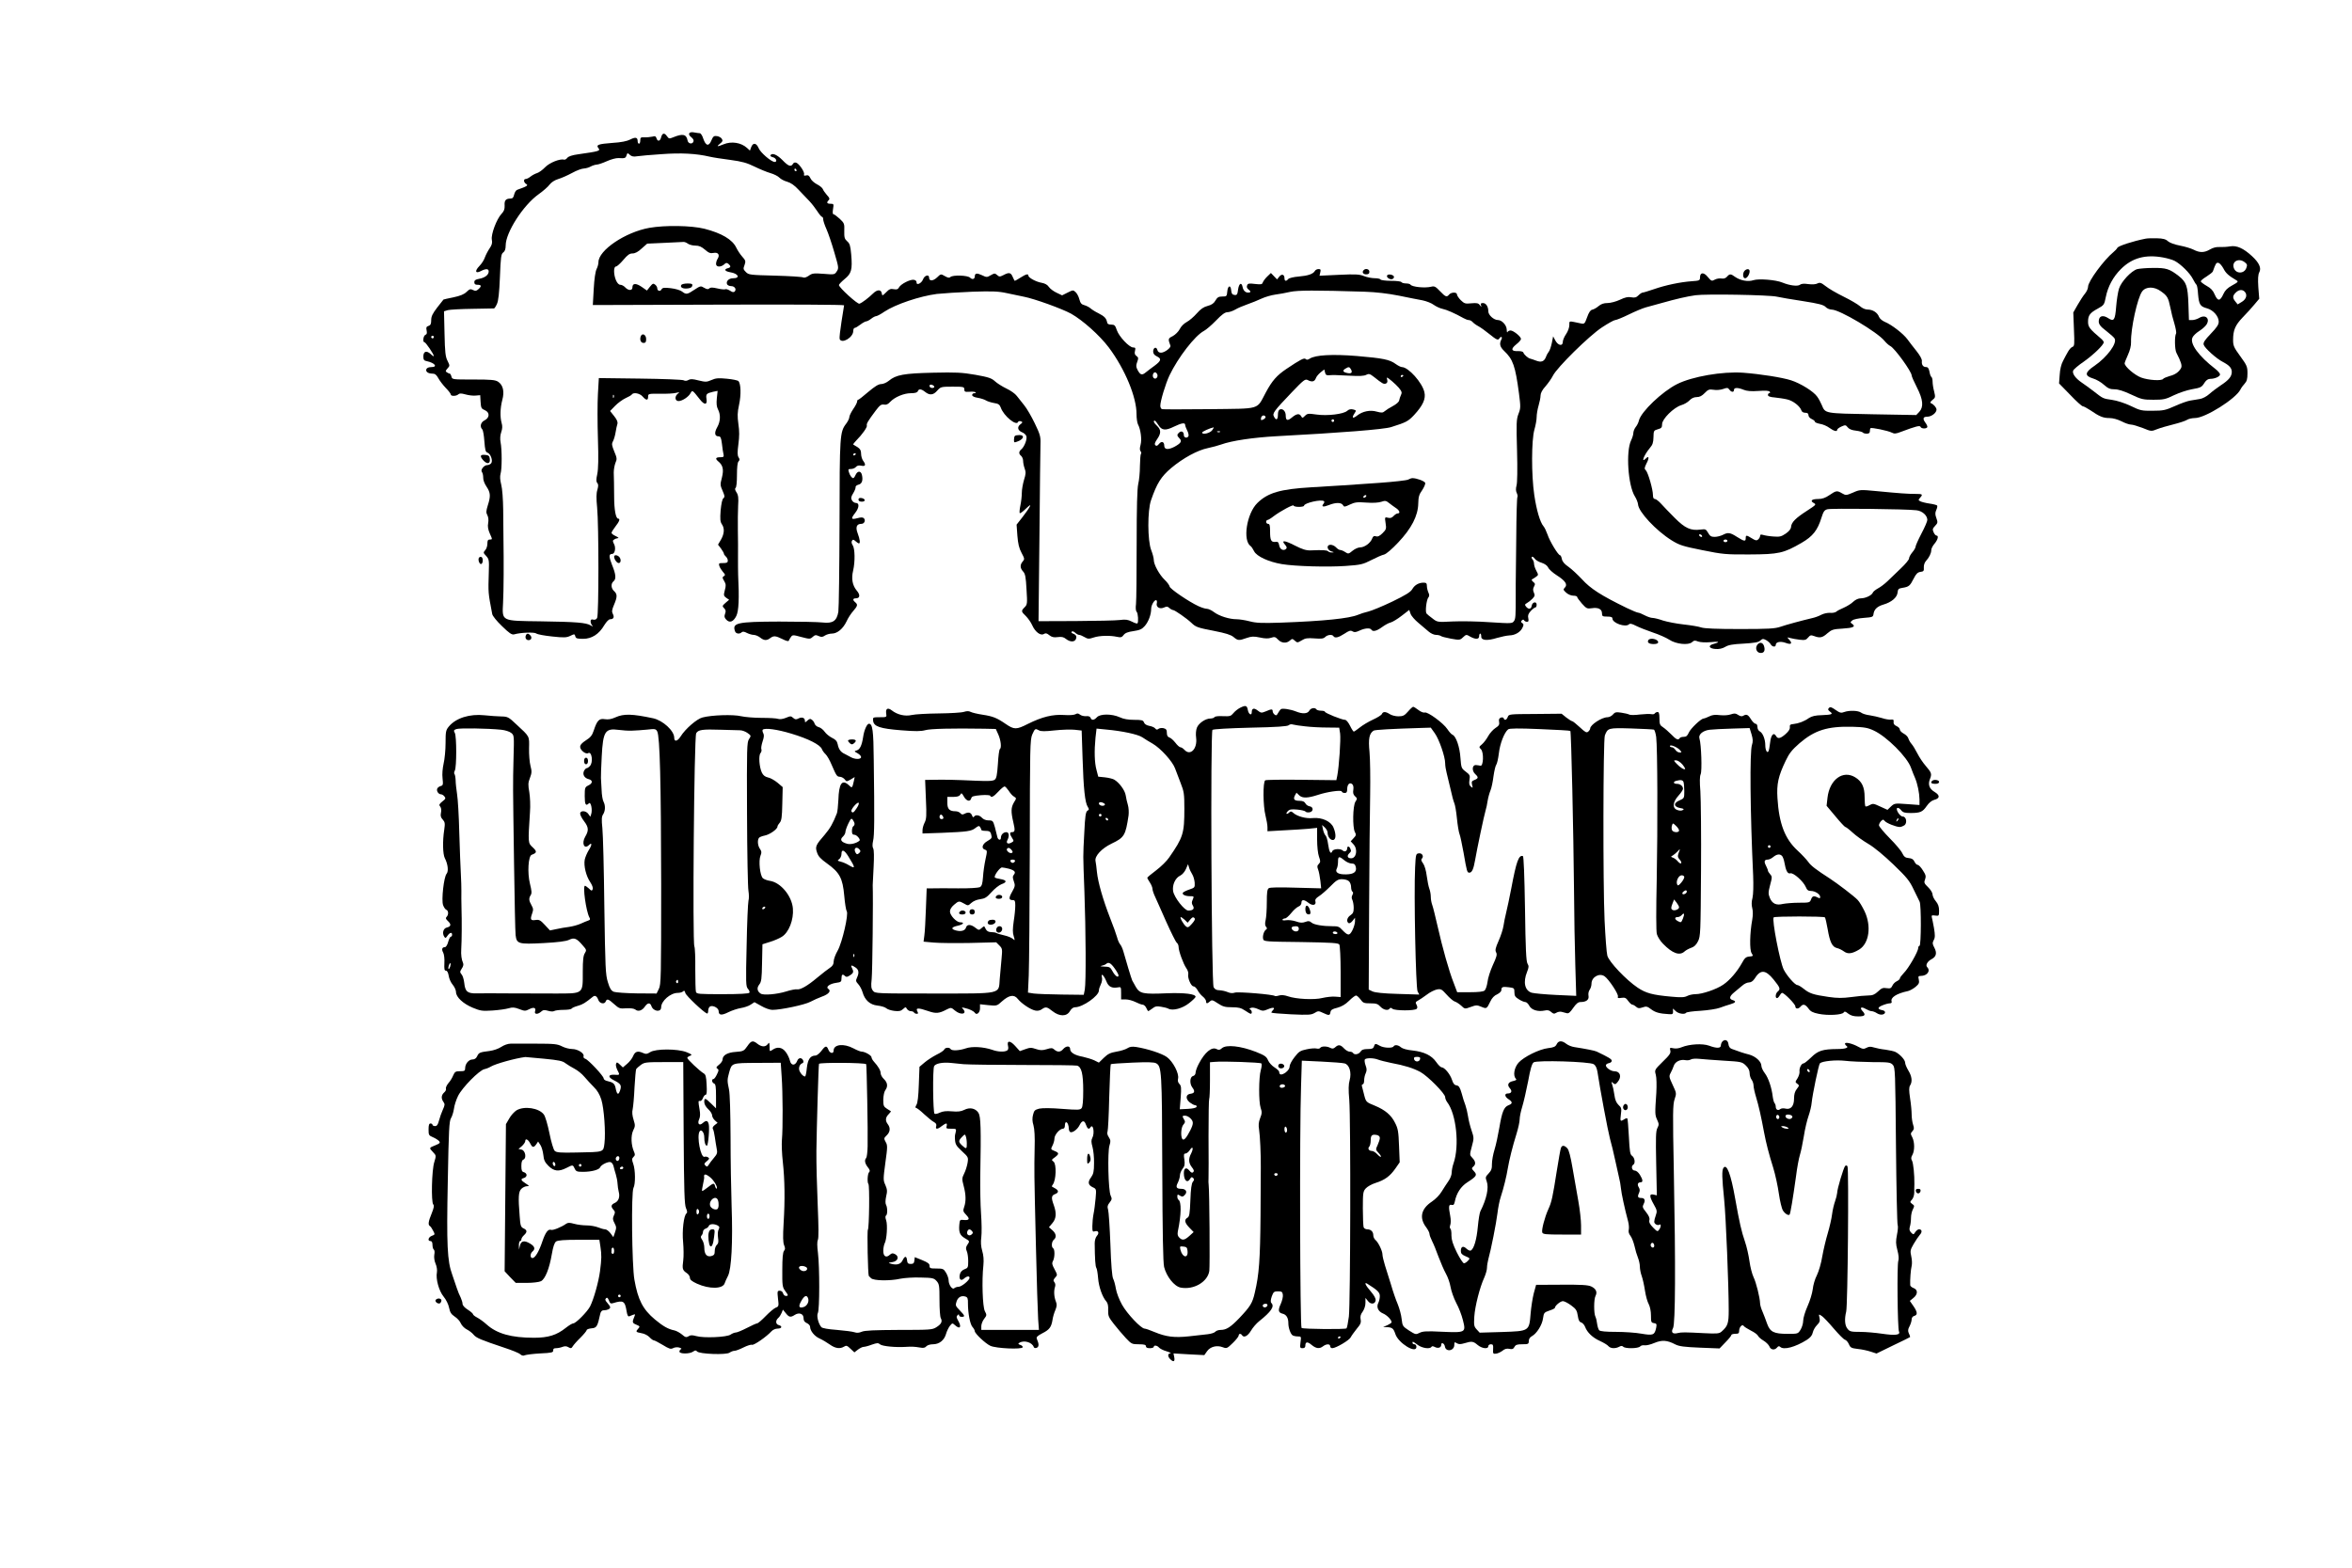
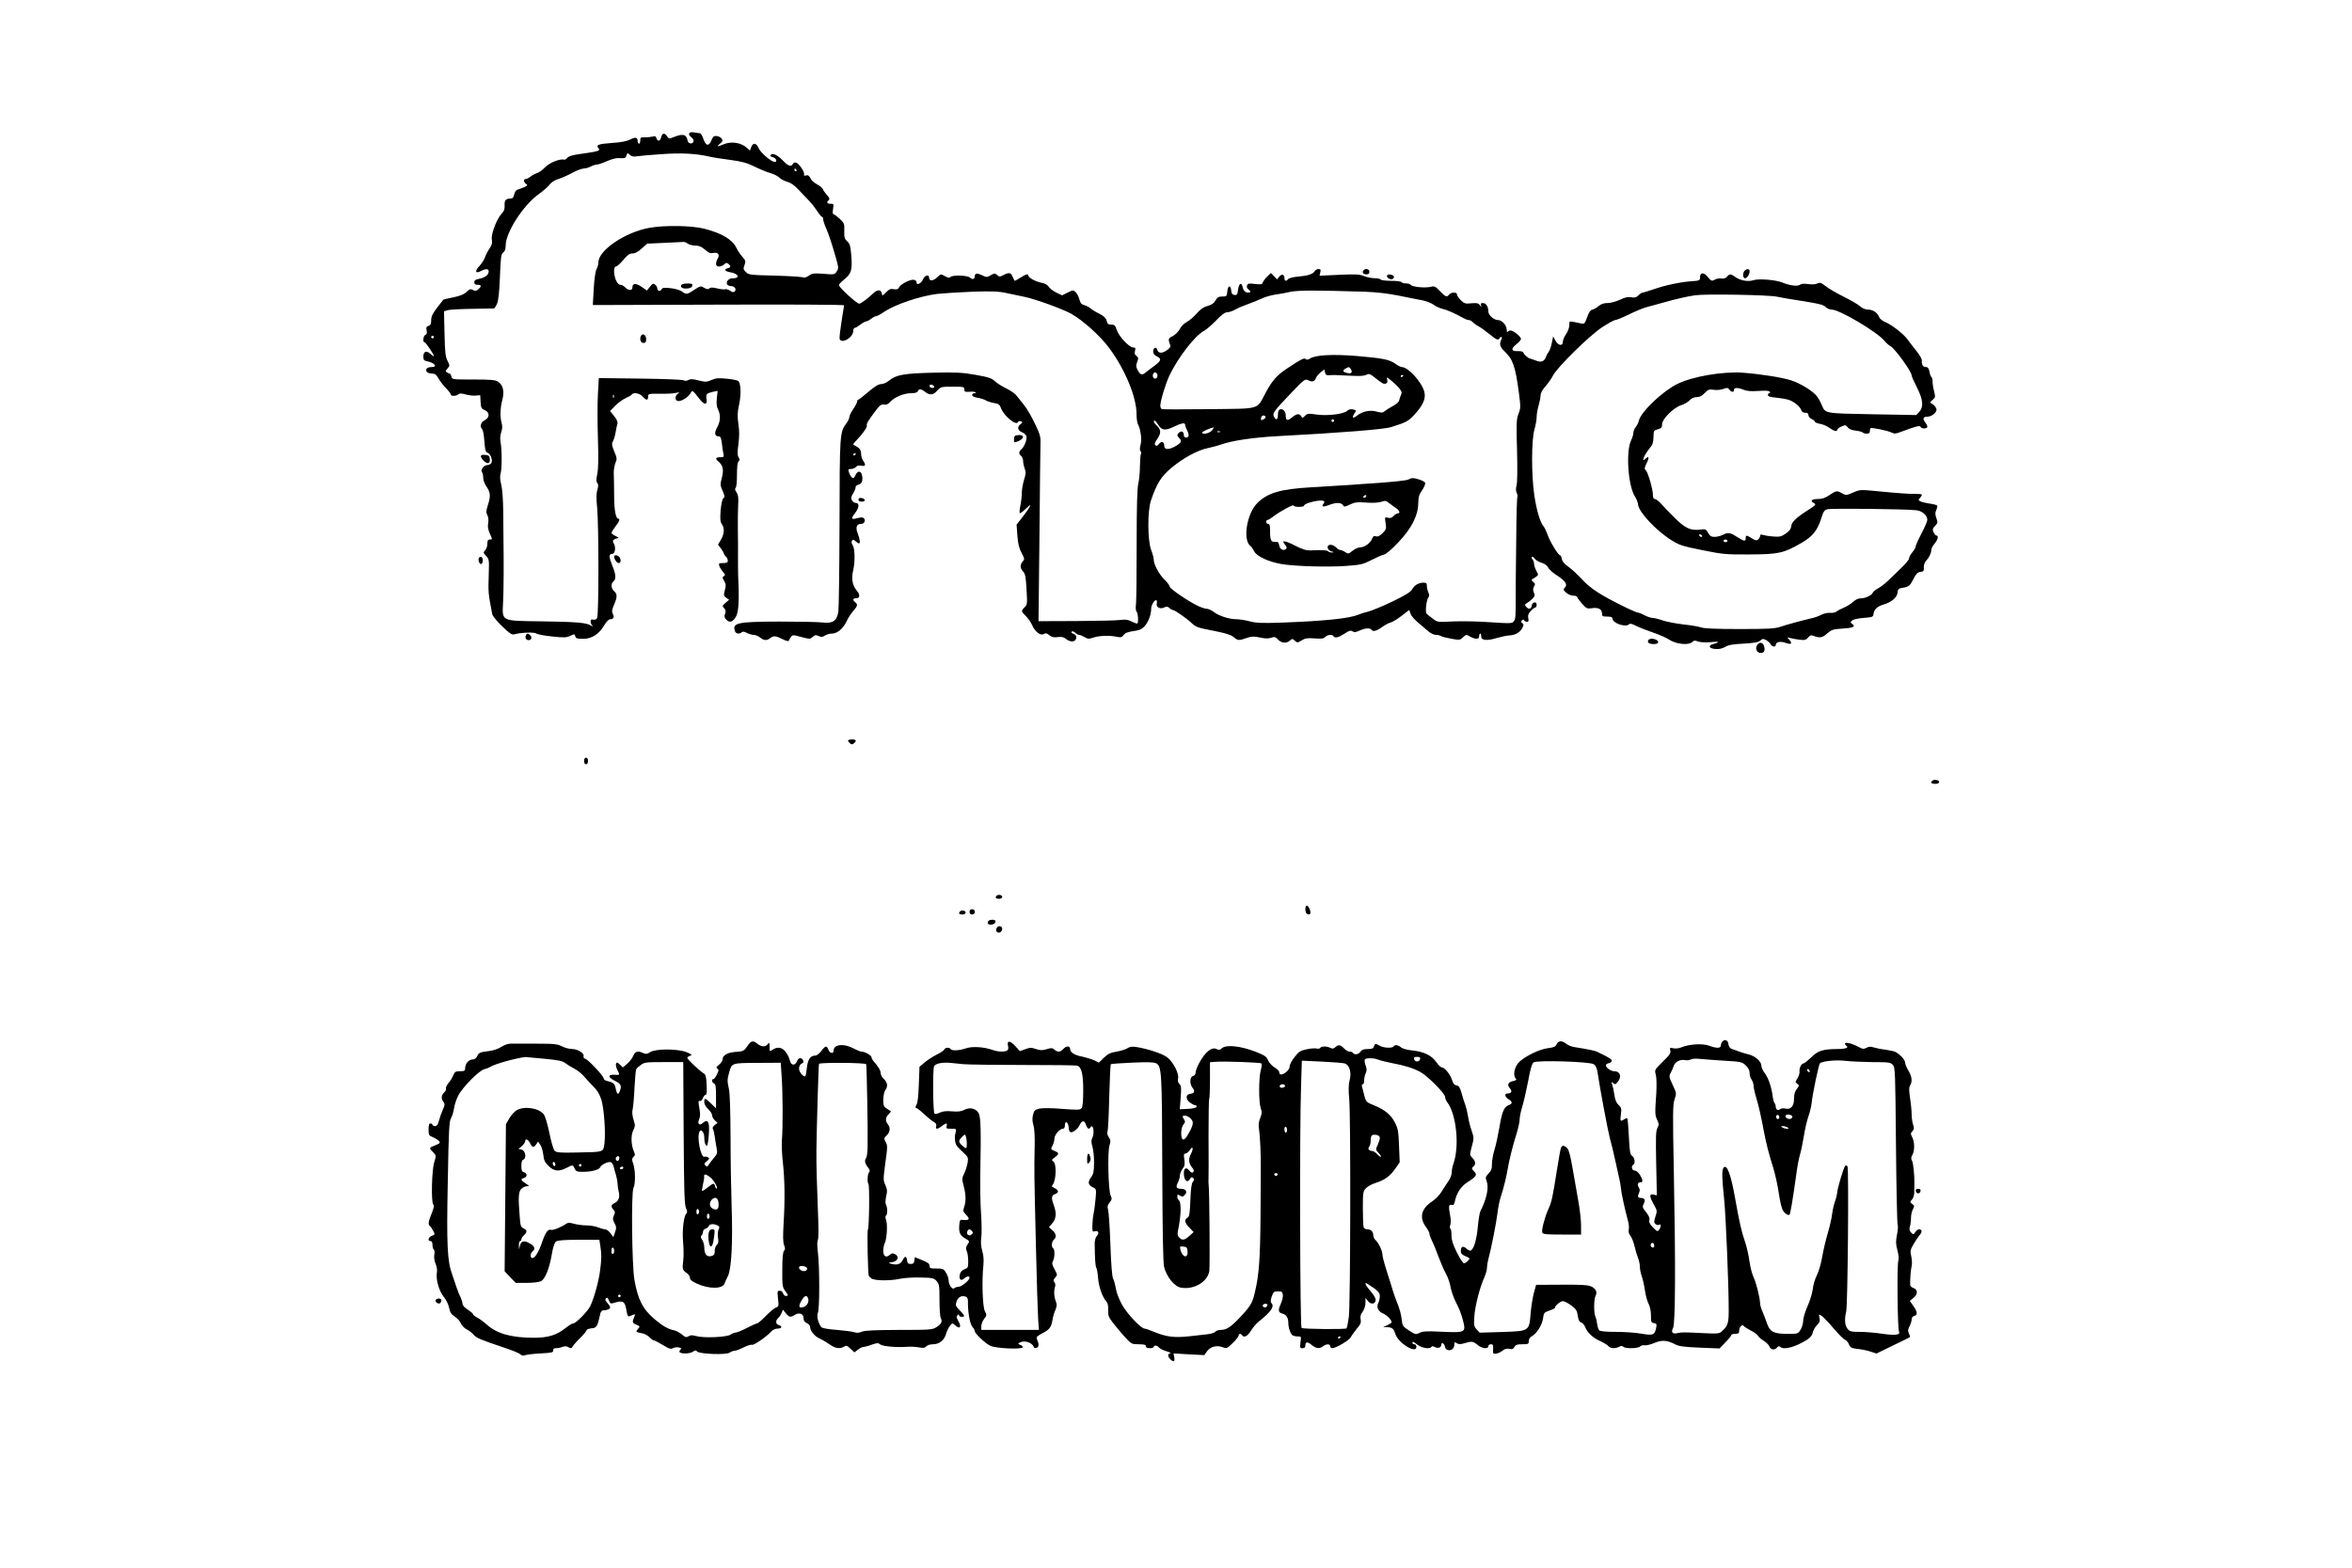
<svg xmlns="http://www.w3.org/2000/svg" version="1.0" width="1350pt" height="900pt" viewBox="0 0 1800 1200" preserveAspectRatio="xMidYMid meet">
  <g transform="translate(0,1200) scale(0.1,-0.1)" fill="#000000" stroke="none">
    <path d="M5275 10980 c-5 -8 1 -19 15 -30 15 -12 21 -23 17 -34 -9 -23 -41 -16 -45 9 -9 48 -37 54 -110 24 -30 -12 -33 -12 -48 9 -19 28 -36 24 -44 -8 -7 -31 -27 -36 -35 -10 -6 18 -12 20 -33 14 -15 -3 -42 -6 -59 -5 -29 1 -33 -1 -33 -24 0 -14 -4 -25 -10 -25 -5 0 -10 9 -10 19 0 30 -16 34 -57 13 -25 -13 -71 -22 -138 -26 -106 -8 -126 -15 -105 -40 16 -21 7 -24 -155 -47 -45 -6 -75 -16 -83 -27 -7 -9 -18 -16 -24 -14 -32 9 -112 -23 -146 -58 -20 -21 -48 -41 -62 -45 -14 -4 -36 -16 -49 -26 -13 -11 -30 -19 -37 -19 -20 0 -17 -27 4 -39 17 -10 4 -18 -70 -44 -9 -3 -19 -19 -23 -36 -5 -23 -12 -31 -28 -31 -36 0 -48 -14 -45 -53 1 -28 -4 -43 -24 -64 -38 -41 -81 -157 -74 -197 5 -25 1 -41 -17 -67 -13 -19 -29 -50 -36 -69 -6 -19 -25 -49 -42 -66 -38 -39 -31 -61 11 -39 39 20 60 19 60 -3 0 -26 -29 -48 -72 -56 -29 -5 -38 -12 -38 -26 0 -15 7 -20 25 -20 30 0 32 -11 6 -34 -16 -14 -23 -15 -41 -6 -19 10 -26 8 -49 -14 -19 -19 -49 -31 -101 -42 -41 -8 -75 -16 -76 -17 -1 -1 -23 -29 -48 -61 -36 -47 -46 -68 -46 -97 0 -29 -5 -39 -21 -44 -16 -5 -19 -12 -14 -35 4 -20 2 -29 -9 -33 -17 -7 -23 -57 -7 -57 9 0 71 -91 71 -105 0 -5 -11 2 -24 15 -32 29 -56 21 -56 -19 0 -25 5 -32 28 -36 60 -13 84 -45 33 -45 -20 0 -34 -6 -38 -16 -7 -19 13 -34 47 -34 19 0 30 -9 44 -34 10 -19 36 -53 57 -75 22 -22 39 -45 39 -51 0 -14 43 -13 57 1 9 9 23 9 55 0 24 -7 59 -11 78 -9 l35 3 3 -51 c3 -47 6 -53 33 -64 39 -17 37 -58 -3 -78 -29 -14 -38 -48 -17 -69 6 -6 13 -47 16 -92 5 -65 9 -82 24 -86 24 -8 43 -63 28 -81 -6 -8 -19 -14 -29 -14 -26 0 -55 -37 -42 -53 6 -7 10 -26 10 -43 -1 -18 10 -47 26 -70 30 -45 32 -72 9 -143 -13 -43 -14 -55 -3 -75 8 -15 10 -38 6 -60 -5 -26 -1 -49 13 -81 20 -44 20 -45 0 -45 -15 0 -19 -7 -19 -32 0 -17 -7 -40 -17 -50 -15 -17 -15 -20 7 -43 22 -24 24 -33 21 -118 -5 -172 -6 -158 26 -327 2 -14 35 -55 75 -93 55 -54 75 -67 92 -63 53 15 156 18 170 7 8 -7 63 -17 121 -23 92 -10 111 -9 140 5 31 15 33 15 38 -4 4 -16 14 -19 60 -19 66 0 122 36 162 105 17 27 34 45 45 45 26 0 33 16 20 41 -9 17 -7 31 9 69 26 61 26 82 1 105 -24 21 -26 58 -5 75 22 18 19 53 -11 126 -25 64 -25 84 1 84 21 0 30 47 14 76 -11 22 -11 27 1 34 8 6 22 10 30 11 8 0 0 7 -17 15 -18 8 -33 19 -33 25 0 6 14 28 30 49 30 38 38 60 21 60 -18 0 -31 67 -31 170 -1 110 -1 114 -3 183 0 23 6 56 13 74 13 29 12 37 -9 87 -19 47 -21 58 -10 78 7 13 16 43 20 68 4 25 10 54 14 65 4 15 -3 32 -25 60 l-31 39 38 39 c21 22 57 48 80 59 23 10 45 23 48 28 12 19 61 10 83 -15 27 -31 42 -32 42 -2 0 23 2 24 93 23 50 -1 106 2 122 7 27 6 28 6 13 -6 -27 -21 -23 -57 5 -57 28 0 77 32 92 61 14 25 14 24 71 -48 35 -45 58 -44 51 2 -6 38 -1 44 50 56 l35 7 -6 -56 c-4 -41 -2 -65 9 -86 21 -40 19 -92 -6 -136 -24 -42 -20 -70 10 -70 15 0 20 -10 26 -57 3 -32 9 -68 12 -80 4 -20 1 -23 -26 -23 -34 0 -39 -11 -15 -31 37 -30 44 -63 29 -124 -14 -53 -14 -59 5 -102 17 -39 18 -47 6 -57 -9 -7 -16 -42 -21 -93 -5 -67 -3 -87 9 -105 22 -31 20 -72 -6 -118 l-23 -39 23 -30 c12 -17 22 -34 22 -39 0 -5 7 -15 15 -22 8 -7 15 -21 15 -31 0 -15 -7 -19 -36 -19 -32 0 -35 -2 -29 -22 4 -13 17 -33 28 -46 18 -20 19 -24 7 -32 -13 -8 -13 -13 2 -37 14 -24 15 -35 5 -71 -10 -39 -9 -43 11 -58 l22 -15 -28 -24 c-25 -22 -26 -25 -10 -41 13 -13 14 -23 7 -42 -7 -19 -6 -29 8 -44 26 -29 55 -19 78 27 19 39 23 135 14 315 -1 25 -1 86 -1 135 1 50 0 142 -1 205 -1 63 0 149 2 190 4 59 1 81 -13 102 -11 17 -13 28 -7 33 7 3 11 45 11 99 0 59 4 96 12 104 10 10 10 17 0 32 -9 15 -9 38 -1 100 8 59 8 102 0 154 -8 60 -8 87 5 147 17 78 14 163 -5 182 -6 6 -46 14 -88 18 -64 6 -85 5 -118 -10 -37 -16 -45 -16 -99 -3 -46 12 -63 12 -78 3 -12 -7 -25 -8 -36 -2 -9 5 -159 11 -333 13 l-316 4 -7 -122 c-4 -68 -4 -221 0 -341 5 -152 3 -234 -5 -272 -9 -41 -9 -57 0 -68 9 -10 9 -23 1 -52 -9 -27 -9 -66 -2 -137 13 -133 13 -820 0 -844 -6 -12 -17 -16 -30 -13 -15 4 -20 0 -20 -14 0 -10 6 -25 13 -32 8 -9 3 -8 -13 2 -35 21 -110 27 -383 31 -305 4 -294 -1 -287 142 5 92 6 316 3 494 -1 41 -2 139 -2 217 -1 82 -7 163 -15 193 -9 36 -11 63 -5 84 11 37 11 185 0 241 -5 25 -3 54 5 77 9 26 10 47 3 70 -13 47 -11 114 5 176 18 65 6 115 -32 140 -22 14 -51 17 -189 17 -160 0 -162 0 -168 22 -3 13 -9 23 -13 23 -4 0 -14 4 -22 10 -12 7 -11 12 5 30 18 20 18 21 0 58 -16 31 -20 65 -23 208 l-4 171 29 9 c15 4 100 9 188 10 88 1 163 3 166 3 4 1 14 16 22 34 11 23 18 83 23 207 6 154 9 177 26 188 12 9 18 26 18 53 0 99 134 308 252 392 35 25 73 58 84 74 14 18 39 34 65 42 24 7 72 28 107 47 34 19 75 34 90 34 15 1 38 7 52 15 14 8 35 14 46 15 12 0 47 12 78 26 31 14 71 25 89 24 50 -3 55 -1 62 21 6 19 8 20 25 4 14 -13 29 -16 57 -11 21 3 105 11 186 16 147 11 265 5 367 -19 25 -6 96 -17 159 -25 90 -12 128 -23 185 -51 39 -19 94 -42 122 -50 28 -8 59 -24 69 -35 10 -11 37 -25 59 -31 28 -8 56 -27 89 -63 27 -28 63 -67 82 -86 18 -19 45 -54 60 -77 15 -24 32 -43 36 -43 5 0 9 -8 9 -19 0 -10 11 -44 25 -75 14 -31 41 -111 60 -177 34 -116 35 -122 19 -146 -16 -25 -18 -26 -101 -19 -76 6 -88 4 -114 -15 -16 -11 -34 -17 -41 -13 -7 5 -104 11 -215 14 -193 5 -204 6 -225 28 -20 20 -21 25 -10 53 10 29 9 35 -18 65 -16 18 -36 49 -45 68 -30 63 -112 111 -244 145 -101 25 -301 28 -421 7 -185 -33 -390 -172 -390 -263 0 -13 -6 -37 -14 -52 -9 -17 -18 -76 -22 -152 l-7 -124 962 3 c528 2 961 0 961 -5 0 -4 -9 -61 -20 -126 -10 -64 -17 -124 -14 -132 16 -40 104 12 104 61 0 13 5 24 11 24 6 0 25 11 43 25 18 14 39 25 45 25 7 0 24 9 38 20 14 11 31 20 38 20 7 0 36 15 63 34 84 56 271 119 402 136 47 5 169 13 271 17 151 5 200 3 260 -10 41 -9 101 -21 134 -28 83 -16 292 -92 362 -130 90 -51 218 -165 289 -259 124 -166 213 -381 212 -511 0 -30 5 -65 11 -77 21 -39 31 -117 20 -157 -7 -25 -7 -40 0 -49 6 -7 7 -16 3 -20 -4 -4 -7 -47 -8 -94 0 -48 -6 -109 -13 -137 -8 -35 -12 -175 -12 -460 0 -225 -2 -432 -5 -458 -4 -30 -2 -53 5 -60 11 -11 15 -79 6 -89 -3 -3 -22 3 -43 14 -30 15 -48 18 -92 12 -30 -4 -183 -7 -339 -8 l-283 -1 7 650 c3 357 7 677 8 710 2 53 -4 72 -44 155 -25 52 -61 114 -80 137 -19 24 -44 56 -57 72 -12 17 -48 42 -80 57 -31 15 -71 40 -87 55 -26 24 -49 32 -150 50 -104 18 -148 20 -325 16 -222 -5 -283 -16 -338 -62 -17 -14 -43 -25 -58 -25 -21 0 -49 -18 -99 -60 -38 -33 -73 -60 -77 -60 -5 0 -8 -6 -8 -13 0 -8 -13 -34 -30 -58 -16 -24 -30 -52 -30 -62 0 -10 -11 -33 -24 -50 -49 -64 -50 -88 -51 -762 -1 -346 -5 -651 -9 -678 -12 -71 -43 -91 -121 -82 -33 4 -182 7 -332 7 -325 -1 -362 -10 -337 -76 7 -18 35 -21 50 -6 7 7 20 6 40 -5 16 -8 40 -15 52 -15 13 0 35 -9 49 -20 30 -24 51 -25 77 -5 27 20 41 19 94 -7 29 -15 47 -19 49 -12 2 6 9 19 16 28 12 17 17 17 79 0 65 -17 68 -17 88 1 17 15 24 16 46 6 20 -9 30 -8 47 4 12 8 36 15 53 15 42 0 86 37 113 94 11 25 34 60 51 79 34 39 36 49 15 67 -21 17 -19 30 5 30 32 0 35 27 6 60 -32 39 -42 90 -27 152 16 69 14 169 -3 194 -9 13 -11 26 -6 34 7 12 12 11 28 -3 10 -9 22 -17 25 -17 12 0 8 32 -9 77 -18 47 -9 73 28 73 23 0 35 27 19 43 -8 8 -22 8 -51 0 -47 -12 -50 -4 -15 41 31 40 33 76 5 76 -10 0 -24 9 -30 20 -9 17 -7 28 10 55 11 18 19 39 18 46 -2 7 8 15 22 19 27 6 36 34 26 76 -8 31 -33 31 -48 -1 -6 -14 -14 -25 -18 -25 -11 0 -27 22 -34 48 -6 19 -4 22 17 22 14 0 30 7 37 15 9 11 22 14 42 10 32 -7 37 7 13 39 -8 11 -15 35 -15 53 0 25 -7 37 -27 50 -16 9 -30 18 -33 20 -2 2 8 16 23 31 45 45 86 103 81 115 -4 13 8 34 68 114 31 41 42 49 62 46 18 -4 32 2 49 21 34 36 104 66 158 66 32 0 49 5 53 15 7 20 26 19 56 -5 35 -28 63 -25 93 10 26 29 30 30 117 30 84 0 90 -1 90 -21 0 -18 5 -20 40 -18 21 2 42 0 46 -4 4 -4 0 -7 -9 -7 -10 0 -17 -6 -17 -14 0 -9 16 -17 42 -21 24 -4 52 -13 63 -20 11 -7 39 -16 62 -20 34 -5 43 -12 52 -35 22 -64 121 -145 133 -109 2 5 11 7 21 4 15 -6 15 -9 -5 -24 -26 -21 -19 -47 16 -61 13 -5 27 -18 31 -29 7 -23 -15 -80 -38 -100 -21 -17 -22 -35 -2 -51 8 -7 15 -24 15 -38 0 -14 5 -40 12 -59 10 -27 9 -42 -5 -86 -9 -30 -17 -75 -17 -100 0 -25 -5 -69 -11 -97 -6 -28 -8 -54 -5 -58 4 -3 25 12 47 34 33 31 39 34 29 14 -7 -14 -33 -50 -56 -80 l-44 -56 6 -84 c5 -63 13 -97 32 -132 24 -45 24 -49 9 -66 -22 -25 -21 -51 3 -77 16 -17 21 -41 26 -137 7 -109 6 -116 -15 -137 -27 -27 -27 -32 10 -67 16 -16 39 -48 49 -71 22 -50 64 -82 89 -66 13 8 23 6 41 -9 19 -15 34 -19 64 -15 30 4 46 1 64 -14 33 -26 69 -25 77 2 7 20 -2 32 -30 42 -5 3 -7 8 -3 12 5 5 16 1 26 -8 10 -10 24 -17 31 -17 7 0 26 -8 41 -17 25 -15 34 -15 70 -3 44 15 126 17 179 5 28 -6 37 -4 50 14 12 16 33 24 76 30 47 7 64 14 86 39 28 32 49 87 49 132 0 29 27 73 40 65 4 -3 6 -13 3 -23 -7 -29 22 -47 54 -33 21 10 29 9 43 -4 9 -8 22 -15 28 -15 12 0 103 -63 139 -97 35 -34 48 -38 177 -63 86 -17 125 -29 146 -46 33 -28 41 -29 100 -8 38 13 54 14 102 4 40 -9 65 -9 86 -2 26 9 33 7 53 -14 26 -28 65 -31 91 -7 17 15 19 15 38 -2 18 -16 20 -16 52 3 27 17 44 19 99 15 52 -4 68 -2 81 11 18 18 54 21 63 6 11 -17 38 -11 84 19 36 24 47 27 62 18 14 -9 26 -7 54 6 40 19 81 22 90 7 11 -18 40 -11 81 19 22 16 52 33 67 36 15 4 53 27 85 52 l57 44 10 -29 c5 -16 33 -48 60 -70 28 -23 63 -53 79 -67 16 -14 41 -25 55 -25 15 0 31 -4 37 -8 5 -5 40 -14 78 -21 66 -12 70 -11 93 11 24 22 25 22 54 5 41 -23 69 -22 69 3 0 11 4 20 8 20 5 0 8 -10 8 -22 -1 -31 45 -35 122 -11 31 9 74 18 94 19 44 1 85 26 100 60 10 20 9 27 -2 34 -11 7 -12 12 -4 20 9 9 14 9 18 1 4 -6 14 -11 22 -11 12 0 14 7 10 28 -5 20 0 34 19 55 14 15 30 27 35 27 6 0 10 9 10 21 0 28 -34 21 -38 -9 -4 -26 -24 -29 -43 -6 -11 14 -10 18 6 27 11 6 30 21 42 33 19 20 21 27 12 47 -8 18 -8 30 1 47 10 18 9 24 -7 36 -11 10 -14 17 -7 20 6 3 20 11 30 19 18 13 18 15 2 45 -10 18 -18 42 -18 54 0 12 -5 27 -12 34 -6 6 -8 15 -5 19 4 4 14 -2 22 -13 7 -11 31 -26 53 -32 24 -8 43 -21 50 -36 6 -14 36 -41 66 -60 66 -42 85 -71 62 -94 -14 -14 -13 -18 10 -39 14 -13 38 -23 55 -23 16 0 29 -4 29 -10 0 -5 17 -28 37 -51 34 -38 40 -40 75 -35 49 8 78 -7 78 -39 0 -22 4 -25 40 -25 29 0 40 -4 40 -15 0 -35 101 -70 127 -44 8 8 23 4 54 -12 24 -12 82 -35 129 -51 46 -15 102 -40 125 -55 51 -34 146 -44 174 -19 15 14 23 15 47 5 18 -6 54 -8 92 -5 67 7 81 2 30 -12 -49 -12 -42 -36 10 -40 29 -2 53 3 75 16 24 15 59 21 141 25 82 5 113 10 127 23 17 15 22 16 45 4 14 -8 30 -22 35 -32 12 -21 39 -24 39 -4 0 22 36 29 75 15 42 -16 55 -6 29 23 -19 21 -19 21 6 14 14 -4 46 -10 72 -13 41 -5 50 -2 65 16 16 19 22 21 46 12 45 -17 64 -13 102 21 33 28 44 32 116 36 82 5 103 15 74 36 -16 11 -16 13 1 27 9 8 48 16 88 19 67 5 71 7 74 30 5 36 29 58 76 72 62 18 104 54 108 91 3 28 7 32 38 37 49 8 57 15 85 70 19 38 31 49 52 52 24 3 28 7 26 33 -1 17 5 38 16 50 25 27 41 60 41 84 0 11 11 33 25 49 26 31 33 62 15 62 -6 0 -16 11 -22 25 -10 22 -8 29 11 49 21 22 22 27 10 60 -10 27 -10 41 -1 61 7 15 10 30 7 35 -3 4 -29 11 -58 15 -28 4 -60 12 -70 17 -17 9 -17 11 -3 27 24 27 20 30 -36 30 -57 0 -118 4 -303 22 -117 11 -123 11 -174 -12 -52 -22 -55 -22 -83 -6 -39 23 -46 22 -97 -13 -32 -22 -56 -30 -87 -30 -49 0 -64 -14 -33 -31 21 -11 17 -14 -52 -59 -87 -56 -119 -88 -122 -123 -1 -17 -15 -34 -41 -52 -34 -23 -47 -26 -95 -22 -31 2 -66 8 -78 12 -17 5 -23 3 -23 -8 0 -8 -7 -20 -15 -27 -12 -10 -21 -8 -48 9 -42 26 -47 26 -47 1 0 -27 -11 -25 -67 10 -53 34 -69 36 -109 15 -16 -8 -44 -15 -62 -15 -26 0 -36 6 -50 31 -16 28 -20 30 -57 25 -76 -10 -119 10 -198 89 -40 40 -87 89 -105 109 -18 20 -39 36 -47 36 -10 0 -15 10 -15 30 0 43 -37 171 -54 189 -13 12 -12 19 5 54 21 39 19 61 -3 39 -42 -42 -19 21 28 78 22 25 27 43 28 83 1 49 2 52 34 61 27 7 32 14 32 39 0 39 88 127 146 145 22 6 51 23 64 37 15 16 34 25 55 25 22 0 40 9 61 31 26 27 34 30 68 25 21 -4 53 -1 73 6 31 11 36 11 48 -5 15 -21 35 -22 35 -2 0 19 30 19 74 1 24 -10 57 -13 114 -9 54 4 81 2 86 -6 4 -6 2 -11 -3 -11 -6 0 -11 -6 -11 -14 0 -10 16 -16 53 -19 28 -3 71 -9 95 -15 44 -10 97 -51 108 -84 3 -11 15 -18 30 -18 17 0 24 -6 24 -18 0 -11 11 -24 25 -30 14 -6 25 -16 25 -21 0 -5 18 -12 39 -16 21 -3 54 -17 72 -31 35 -25 59 -31 59 -14 0 6 15 17 33 25 29 13 33 12 48 -7 10 -13 32 -22 63 -25 25 -3 49 -10 52 -14 3 -5 16 -9 30 -9 17 0 24 6 24 18 0 10 2 21 5 24 8 7 134 -19 163 -34 19 -10 32 -9 70 6 115 43 145 51 150 38 5 -16 52 -16 52 1 0 6 -7 21 -15 31 -23 31 -18 46 15 46 32 0 70 30 70 54 0 16 -22 41 -42 49 -9 4 -5 12 11 25 23 18 23 22 13 65 -7 25 -12 59 -12 76 0 16 -4 32 -9 35 -5 3 -12 22 -15 41 -5 25 -12 35 -26 35 -23 0 -35 18 -32 46 2 13 -14 42 -40 75 -24 30 -56 71 -71 92 -32 43 -121 112 -173 133 -19 8 -39 25 -44 38 -12 33 -48 56 -86 56 -19 0 -42 10 -60 26 -16 14 -72 47 -125 73 -53 26 -115 62 -137 80 -35 27 -44 30 -63 21 -13 -7 -39 -9 -70 -5 -33 5 -54 3 -64 -5 -17 -14 -80 -6 -135 17 -51 21 -181 31 -221 18 -41 -14 -100 -3 -140 25 -34 25 -42 25 -63 1 -11 -12 -25 -16 -42 -13 -14 2 -37 -1 -51 -9 -23 -13 -27 -11 -53 20 -31 39 -60 37 -60 -3 0 -23 -4 -25 -62 -29 -88 -6 -202 -30 -291 -61 -41 -14 -80 -26 -86 -26 -6 0 -20 -9 -32 -21 -16 -16 -28 -20 -55 -15 -25 5 -47 0 -87 -19 -30 -14 -72 -25 -95 -25 -28 0 -49 -7 -69 -24 -15 -13 -37 -25 -48 -27 -14 -3 -26 -21 -39 -58 -18 -50 -21 -53 -48 -47 -96 20 -88 22 -88 -13 0 -18 -11 -49 -25 -69 -14 -20 -25 -47 -25 -59 0 -36 -36 -29 -57 10 l-17 32 -10 -51 c-6 -28 -16 -58 -23 -66 -6 -7 -17 -26 -22 -41 -14 -35 -36 -43 -75 -28 -17 7 -37 13 -44 15 -17 3 -48 30 -54 47 -2 7 -19 12 -41 11 -52 -2 -57 16 -14 51 21 16 37 35 37 42 0 18 -58 65 -80 65 -10 0 -21 -6 -23 -12 -3 -7 -6 1 -6 18 -1 35 -37 74 -68 74 -31 0 -73 38 -73 66 0 37 -18 64 -41 64 -16 0 -20 -5 -15 -17 5 -16 4 -16 -9 1 -11 15 -23 18 -65 14 -47 -5 -54 -2 -81 24 -16 16 -29 36 -29 44 0 19 -44 18 -60 -1 -18 -22 -27 -19 -70 26 -34 36 -43 40 -67 34 -48 -12 -147 -2 -159 16 -3 5 -18 9 -34 9 -16 0 -32 5 -35 10 -3 6 -39 10 -80 10 -41 0 -77 5 -80 10 -3 6 -24 10 -45 10 -22 0 -58 7 -81 16 -35 14 -64 16 -191 10 l-150 -7 6 26 c5 20 3 25 -13 25 -11 0 -24 -6 -28 -14 -14 -24 -53 -37 -123 -43 -40 -3 -75 -12 -81 -19 -16 -20 -29 -17 -29 5 0 30 -21 37 -40 13 l-17 -21 -24 25 -23 24 -28 -27 c-15 -14 -30 -35 -34 -45 -5 -16 -13 -17 -59 -12 -47 6 -56 4 -61 -11 -5 -11 -1 -22 9 -30 22 -16 21 -25 -2 -25 -21 0 -37 17 -42 44 -8 38 -27 27 -34 -19 -5 -40 -9 -46 -28 -43 -17 2 -23 11 -25 36 -4 44 -26 36 -30 -11 -3 -35 -5 -37 -38 -37 -28 0 -38 -6 -52 -30 -12 -22 -29 -34 -60 -42 -31 -8 -53 -23 -83 -57 -22 -25 -56 -55 -77 -66 -21 -11 -45 -35 -54 -55 -10 -19 -33 -42 -53 -53 -37 -18 -37 -22 -18 -73 6 -16 -45 -54 -72 -54 -15 0 -25 8 -28 21 -7 28 -32 19 -32 -12 0 -16 9 -28 28 -37 37 -18 34 -33 -15 -70 -24 -17 -55 -41 -70 -53 -29 -24 -42 -20 -63 20 -12 23 -12 34 -2 61 10 27 10 33 -6 45 -13 9 -16 20 -11 39 5 22 3 26 -14 26 -30 0 -108 83 -125 132 -12 37 -18 43 -43 43 -21 0 -30 5 -32 20 -6 29 -21 44 -66 67 -23 11 -50 28 -61 38 -11 9 -32 20 -47 24 -21 5 -30 15 -38 45 -5 21 -19 46 -29 55 -18 17 -21 16 -61 -4 l-42 -21 -42 20 c-24 11 -50 31 -59 44 -11 17 -29 27 -55 32 -43 7 -102 39 -102 55 0 16 -18 12 -60 -15 -22 -14 -41 -25 -44 -25 -2 0 -9 14 -16 30 -14 34 -28 37 -71 14 -28 -14 -32 -14 -49 1 -16 14 -20 14 -48 -2 -29 -17 -32 -17 -67 0 -38 18 -55 16 -55 -8 0 -22 -19 -28 -36 -11 -18 19 -134 22 -151 5 -8 -8 -19 -6 -42 7 -31 18 -31 18 -60 -10 -31 -29 -61 -30 -61 -1 0 27 -35 17 -46 -13 -12 -32 -52 -50 -50 -23 1 9 -8 17 -21 19 -28 4 -99 -32 -113 -58 -8 -15 -17 -18 -40 -14 -24 5 -35 1 -59 -24 -28 -28 -30 -28 -33 -8 -5 31 -35 31 -67 -1 -34 -33 -83 -71 -104 -78 -14 -6 -157 124 -157 143 0 5 20 26 44 46 52 42 60 72 50 188 -6 67 -11 84 -31 101 -20 18 -23 29 -22 79 2 55 0 60 -35 93 -21 19 -42 35 -48 35 -6 0 -7 15 -3 40 6 38 6 40 -19 40 -28 0 -33 9 -14 28 9 9 6 18 -14 39 -14 16 -28 36 -31 45 -3 9 -23 26 -45 37 -21 11 -44 31 -50 46 -9 20 -18 26 -33 22 -14 -4 -19 -2 -16 8 7 16 -36 80 -59 89 -11 4 -21 1 -26 -9 -15 -25 -35 -18 -81 30 -42 42 -79 57 -91 36 -3 -5 5 -12 19 -15 25 -6 36 -36 13 -36 -26 1 -108 71 -122 105 -18 42 -43 45 -57 9 l-10 -27 -22 20 c-46 42 -120 53 -180 28 -49 -20 -57 -19 -27 5 20 16 23 22 14 37 -6 10 -23 19 -38 21 -22 3 -29 -2 -42 -33 -19 -48 -43 -43 -62 13 -7 23 -19 42 -27 42 -7 0 -26 3 -43 6 -18 4 -32 1 -37 -6z m820 -280 c3 -5 1 -10 -4 -10 -6 0 -11 5 -11 10 0 6 2 10 4 10 3 0 8 -4 11 -10z m-831 -565 c11 -8 37 -15 58 -15 28 0 46 -8 73 -31 29 -25 41 -30 66 -25 35 7 50 -15 31 -45 -7 -10 -12 -28 -12 -39 0 -25 35 -27 62 -4 14 14 20 14 33 4 20 -17 19 -27 -5 -33 -32 -8 -23 -24 19 -31 62 -10 79 -46 21 -46 -32 0 -55 -23 -46 -45 3 -8 17 -15 31 -15 28 0 44 -25 27 -42 -7 -7 -18 -5 -35 7 -15 9 -30 14 -36 11 -5 -3 -32 -1 -60 6 -39 9 -54 9 -63 0 -8 -8 -18 -7 -39 5 -26 16 -29 15 -75 -15 -55 -37 -63 -38 -95 -13 -14 10 -50 21 -86 25 -52 6 -63 4 -71 -10 -10 -18 -32 -11 -32 10 0 8 -7 20 -16 27 -14 12 -20 9 -40 -16 l-23 -29 -40 28 c-44 30 -71 29 -71 -4 0 -26 -31 -26 -55 0 -10 11 -27 20 -37 20 -12 0 -24 12 -34 35 -19 45 -19 105 0 105 8 0 33 23 56 50 33 39 48 50 71 50 19 0 43 12 70 38 l42 37 131 6 c72 3 138 6 146 7 8 1 24 -5 34 -13z m5181 -368 c86 -3 174 -13 260 -30 72 -15 154 -31 182 -36 29 -6 68 -21 85 -34 18 -13 48 -27 67 -31 31 -6 95 -34 161 -71 14 -8 32 -15 41 -15 9 0 22 -7 30 -16 7 -8 26 -22 43 -31 17 -9 55 -36 84 -60 56 -45 67 -50 77 -33 12 19 26 11 15 -9 -17 -33 -11 -56 21 -87 68 -64 86 -115 114 -327 13 -101 13 -112 -4 -155 -16 -42 -17 -70 -11 -282 4 -142 2 -248 -4 -267 -6 -22 -6 -41 2 -57 6 -13 8 -27 5 -30 -4 -3 -8 -142 -9 -309 -2 -166 -4 -326 -4 -354 0 -29 0 -70 0 -90 0 -158 -1 -181 -14 -198 -13 -18 -22 -18 -182 -8 -93 7 -222 9 -286 6 -117 -6 -118 -6 -155 23 -21 15 -42 33 -46 38 -11 15 0 105 14 122 9 11 9 21 0 40 -6 14 -11 36 -11 49 0 20 -5 25 -25 25 -37 0 -69 -18 -87 -50 -13 -22 -50 -45 -153 -95 -75 -36 -158 -70 -183 -76 -26 -6 -61 -17 -79 -25 -68 -28 -258 -48 -588 -60 -149 -5 -191 -3 -241 10 -34 9 -80 16 -101 16 -54 0 -132 24 -173 55 -18 14 -43 25 -54 25 -12 0 -40 9 -64 20 -72 33 -221 134 -221 151 -1 8 -17 31 -37 50 -41 39 -84 117 -84 153 0 14 -9 48 -20 76 -28 72 -29 301 -1 381 45 130 77 181 155 247 91 76 201 136 280 152 33 7 78 19 100 27 83 30 246 54 426 64 490 26 822 52 877 70 115 36 130 44 176 93 67 73 90 123 78 174 -16 73 -123 192 -172 192 -8 0 -30 11 -48 24 -46 34 -98 44 -298 61 -186 15 -315 8 -359 -20 -15 -10 -24 -11 -32 -3 -11 11 -41 -5 -147 -76 -74 -50 -109 -90 -157 -179 -74 -137 -30 -124 -434 -129 -192 -2 -355 -2 -361 0 -7 2 -13 14 -13 26 0 36 40 168 70 232 66 138 196 306 264 341 17 9 58 44 92 79 44 46 69 64 87 64 14 0 41 9 60 20 18 11 60 29 92 40 32 11 81 31 109 44 28 13 76 27 106 31 30 4 82 13 115 21 58 12 188 13 570 1z m3154 -38 c25 -6 115 -21 200 -34 122 -19 158 -29 173 -45 10 -11 32 -20 47 -20 59 0 349 -172 403 -239 13 -16 33 -34 45 -40 34 -17 163 -196 163 -225 0 -7 18 -48 40 -91 48 -94 53 -150 18 -188 l-23 -24 -336 6 c-370 7 -359 5 -387 71 -8 19 -23 48 -35 64 -28 40 -126 101 -200 125 -69 22 -235 48 -367 58 -159 11 -389 -29 -505 -87 -115 -58 -275 -211 -292 -278 -3 -15 -14 -38 -25 -51 -10 -13 -18 -34 -18 -46 0 -12 -8 -37 -17 -56 -41 -83 -24 -345 29 -429 12 -19 23 -47 24 -61 4 -57 137 -200 257 -275 60 -37 84 -45 234 -75 158 -32 180 -34 363 -33 223 1 260 9 398 89 86 50 122 96 152 193 15 47 22 58 46 64 30 8 607 2 681 -8 45 -5 83 -40 83 -74 0 -10 -20 -57 -45 -104 -25 -48 -45 -93 -45 -101 0 -7 -11 -27 -25 -43 -14 -17 -25 -37 -25 -47 0 -9 -28 -43 -62 -75 -35 -33 -81 -77 -103 -99 -22 -21 -55 -46 -73 -55 -18 -10 -36 -24 -39 -32 -8 -21 -56 -44 -92 -44 -19 0 -41 -10 -58 -26 -15 -15 -48 -35 -73 -46 -24 -10 -51 -24 -58 -31 -8 -6 -29 -10 -47 -8 -18 1 -48 -5 -67 -15 -18 -10 -49 -21 -68 -25 -84 -20 -199 -51 -245 -67 -42 -14 -89 -17 -310 -17 -180 0 -271 4 -295 12 -19 7 -80 17 -135 23 -55 6 -126 20 -158 30 -31 11 -67 20 -80 20 -12 0 -39 9 -60 20 -20 11 -43 20 -49 20 -7 0 -47 16 -88 36 -197 96 -278 148 -343 220 -33 35 -79 78 -103 95 -31 21 -47 40 -51 60 -3 16 -9 29 -14 29 -14 0 -79 107 -96 159 -9 25 -22 53 -30 62 -27 31 -54 125 -71 239 -23 155 -22 423 1 502 9 31 17 74 17 95 0 22 7 62 15 89 8 27 15 61 15 77 0 17 13 43 38 70 20 23 46 60 57 82 31 62 276 304 375 369 47 31 92 56 101 56 9 0 56 19 105 43 49 24 107 48 129 54 22 6 76 21 120 33 114 32 191 50 260 60 77 11 563 3 624 -11z m-10279 -309 c0 -5 -4 -10 -10 -10 -5 0 -10 5 -10 10 0 6 5 10 10 10 6 0 10 -4 10 -10z m7020 -249 c13 -25 0 -34 -35 -25 -29 7 -32 19 -7 33 24 15 30 14 42 -8z m-164 -43 c16 1 36 2 44 1 8 0 60 -3 114 -5 68 -4 107 -2 122 7 20 10 28 8 60 -17 64 -51 73 -56 90 -50 10 4 14 13 11 26 -3 11 -4 20 -3 20 9 0 68 -51 91 -78 23 -28 26 -37 17 -55 -6 -12 -12 -31 -14 -42 -2 -12 -22 -29 -48 -43 -25 -13 -53 -31 -62 -39 -15 -13 -24 -14 -61 -4 -51 15 -109 3 -151 -30 -33 -26 -43 -19 -21 15 16 25 16 25 -10 32 -18 4 -32 1 -45 -11 -28 -25 -152 -40 -235 -28 -62 9 -70 8 -88 -10 -18 -18 -21 -18 -29 -3 -13 23 -35 20 -70 -9 -34 -29 -48 -25 -48 14 0 32 -22 56 -45 47 -9 -3 -15 -18 -15 -41 0 -39 -14 -46 -30 -14 -14 25 -2 41 138 188 89 93 101 102 120 92 32 -17 52 -13 62 13 4 13 21 33 37 46 l28 22 6 -24 c4 -18 11 -22 35 -20z m-1319 6 c8 -21 -13 -42 -28 -27 -13 13 -5 43 11 43 6 0 13 -7 17 -16z m1883 -8 c0 -3 -4 -8 -10 -11 -5 -3 -10 -1 -10 4 0 6 5 11 10 11 6 0 10 -2 10 -4z m-3590 -87 c0 -11 -27 -12 -34 0 -3 4 -3 11 0 14 8 8 34 -3 34 -14z m-2453 -81 c-3 -8 -6 -5 -6 6 -1 11 2 17 5 13 3 -3 4 -12 1 -19z m4988 -147 c3 -6 -4 -15 -15 -21 -16 -8 -20 -8 -20 3 0 25 23 36 35 18z m525 -31 c0 -5 -4 -10 -10 -10 -5 0 -10 5 -10 10 0 6 5 10 10 10 6 0 10 -4 10 -10z m-1345 -33 c26 -42 54 -45 119 -13 58 28 86 33 86 14 0 -7 7 -26 15 -42 9 -16 13 -36 11 -43 -8 -20 -36 -15 -36 6 0 26 -17 36 -35 21 -19 -16 -19 -25 1 -45 22 -22 13 -37 -38 -65 -49 -25 -78 -22 -78 9 0 30 -21 37 -40 13 -12 -15 -20 -18 -28 -10 -8 8 -4 21 14 47 31 45 30 71 -1 101 -25 23 -32 40 -17 40 4 -1 16 -15 27 -33z m413 -39 c-15 -23 -78 -39 -78 -19 0 7 58 34 89 40 2 1 -3 -9 -11 -21z m59 -14 c-3 -3 -12 -4 -19 -1 -8 3 -5 6 6 6 11 1 17 -2 13 -5z m-2787 -168 c0 -3 -4 -8 -10 -11 -5 -3 -10 -1 -10 4 0 6 5 11 10 11 6 0 10 -2 10 -4z m6475 -626 c3 -5 2 -10 -4 -10 -5 0 -13 5 -16 10 -3 6 -2 10 4 10 5 0 13 -4 16 -10z m195 -40 c0 -5 -7 -10 -15 -10 -8 0 -15 5 -15 10 0 6 7 10 15 10 8 0 15 -4 15 -10z" />
    <path d="M5214 9819 c-11 -18 11 -31 47 -27 23 2 35 9 37 21 3 14 -4 17 -37 17 -22 0 -43 -5 -47 -11z" />
    <path d="M10777 8329 c-10 -6 -109 -17 -220 -25 -111 -7 -236 -16 -277 -19 -41 -3 -152 -10 -245 -15 -236 -14 -331 -41 -412 -120 -82 -80 -115 -289 -51 -331 5 -3 17 -21 26 -39 20 -39 111 -81 212 -98 101 -17 352 -24 490 -14 114 8 131 12 195 45 39 20 82 39 97 42 17 4 61 42 109 93 101 107 151 203 153 298 1 49 6 69 30 102 15 23 26 48 23 56 -6 14 -66 36 -97 36 -8 0 -23 -5 -33 -11z m-322 -129 c-3 -5 -11 -10 -16 -10 -6 0 -7 5 -4 10 3 6 11 10 16 10 6 0 7 -4 4 -10z m-322 -37 c4 -3 2 -12 -5 -20 -18 -23 -1 -26 42 -9 52 21 96 21 108 -1 9 -15 13 -14 53 5 38 18 56 20 125 15 52 -4 94 -1 115 6 29 10 37 9 59 -9 14 -11 37 -28 52 -38 29 -18 37 -42 15 -42 -8 0 -22 -9 -32 -20 -13 -14 -25 -18 -43 -13 -24 6 -25 5 -18 -41 7 -43 5 -49 -23 -77 -22 -22 -37 -29 -51 -24 -15 5 -22 0 -29 -18 -13 -34 -58 -67 -92 -67 -15 0 -41 -12 -58 -26 -30 -25 -33 -25 -56 -10 -13 9 -31 16 -38 16 -8 0 -22 9 -32 20 -10 11 -29 20 -42 20 -34 0 -28 -41 7 -51 21 -6 22 -7 5 -8 -12 -1 -25 3 -31 9 -9 9 -40 11 -134 7 -35 -1 -63 8 -122 38 -78 40 -106 42 -73 5 13 -15 15 -24 8 -31 -19 -19 -48 -5 -53 26 -5 25 -10 30 -30 27 -32 -3 -40 12 -40 81 0 44 -3 57 -15 57 -8 0 -15 7 -15 15 0 8 5 15 11 15 5 0 27 13 47 29 52 39 152 93 152 81 0 -5 18 -10 40 -10 22 0 40 4 40 9 0 21 136 52 153 34z" />
-     <path d="M16420 10173 c-97 -19 -206 -55 -215 -69 -5 -10 -19 -24 -30 -33 -74 -61 -195 -225 -195 -266 0 -13 -10 -36 -23 -52 -13 -15 -38 -54 -57 -87 l-33 -58 5 -129 c5 -115 4 -129 -11 -134 -10 -3 -25 -20 -35 -38 -10 -17 -27 -49 -38 -71 -13 -23 -23 -65 -25 -105 l-5 -66 85 -87 c46 -49 90 -88 97 -88 7 0 32 -14 57 -30 71 -49 99 -60 146 -60 27 0 63 -10 93 -25 27 -14 59 -25 72 -25 13 0 53 -12 90 -26 66 -27 66 -27 111 -9 25 10 82 26 126 37 44 11 90 26 102 34 12 8 40 14 61 14 79 0 312 147 348 218 6 13 21 33 33 46 16 17 21 35 21 78 0 51 -4 61 -55 131 -49 67 -55 81 -55 124 0 76 16 113 73 173 30 30 70 75 90 99 l37 44 -7 89 c-4 64 -2 95 7 113 18 33 0 73 -55 124 -66 61 -118 84 -168 75 -23 -4 -59 -6 -80 -5 -24 2 -51 -5 -73 -18 -44 -26 -79 -27 -127 -2 -20 10 -67 24 -104 31 -41 8 -77 21 -91 33 -17 16 -38 22 -85 23 -34 1 -73 0 -87 -3z m135 -144 c33 -6 73 -18 88 -26 46 -24 117 -94 139 -138 11 -22 24 -42 28 -45 4 -3 10 -35 12 -73 7 -78 16 -93 68 -107 48 -13 90 -61 90 -102 0 -23 -14 -44 -61 -93 -47 -49 -59 -68 -54 -84 8 -26 98 -107 146 -131 51 -27 69 -47 69 -78 -1 -34 -22 -61 -85 -102 -27 -18 -67 -48 -87 -66 -21 -19 -52 -35 -72 -38 -20 -3 -53 -9 -73 -12 -21 -3 -74 -22 -118 -42 -72 -32 -89 -36 -170 -36 -84 -1 -95 1 -169 37 -46 22 -106 41 -142 46 -71 10 -69 10 -141 66 -28 22 -70 52 -92 67 -47 32 -74 69 -65 91 3 9 40 41 83 70 74 53 151 127 151 147 0 6 -9 18 -21 28 -87 74 -99 89 -99 129 0 49 14 68 75 101 47 26 49 29 61 89 16 80 56 154 115 213 86 86 188 114 324 89z m625 -37 c18 -14 20 -21 11 -44 -17 -46 -81 -45 -96 2 -16 50 40 78 85 42z m-164 -47 c18 -36 39 -55 100 -91 16 -9 12 -14 -32 -38 -37 -20 -55 -38 -68 -66 -25 -56 -43 -58 -66 -6 -13 32 -30 50 -61 67 -23 13 -44 29 -46 34 -2 6 17 22 42 37 25 16 48 34 50 40 22 62 26 69 43 66 9 -2 26 -21 38 -43z m162 -177 c23 -23 14 -57 -20 -78 l-33 -20 -17 21 c-23 28 -23 44 2 69 23 23 50 26 68 8z" />
-     <path d="M16356 9940 c-46 -14 -122 -96 -139 -149 -8 -25 -18 -88 -22 -139 -8 -102 -17 -116 -60 -88 -36 24 -64 20 -71 -8 -8 -33 4 -51 61 -94 26 -20 53 -44 58 -53 22 -36 -58 -144 -155 -210 -74 -50 -76 -76 -10 -96 24 -7 61 -28 83 -48 32 -28 47 -35 82 -35 28 0 70 -13 127 -40 78 -37 92 -40 170 -40 77 0 93 3 158 35 40 19 101 39 135 45 72 13 76 15 100 53 11 17 26 27 42 27 36 0 75 18 75 34 0 8 -17 28 -37 43 -125 96 -196 192 -174 239 5 13 28 35 50 49 22 14 48 36 57 50 30 46 -7 81 -56 51 -16 -9 -39 -16 -53 -16 l-25 0 -4 123 c-5 138 -15 167 -75 215 -70 54 -95 62 -195 61 -51 0 -106 -5 -122 -9z m182 -170 c49 -35 56 -48 72 -125 6 -33 20 -89 31 -123 10 -35 16 -69 13 -74 -13 -20 -11 -123 2 -148 36 -70 45 -99 36 -117 -17 -31 -45 -51 -89 -62 -23 -7 -45 -16 -48 -21 -11 -17 -112 -11 -169 10 -50 19 -126 84 -126 109 0 5 11 33 25 64 16 35 25 71 24 98 -3 102 49 340 85 388 29 39 92 39 144 1z" />
    <path d="M10437 9933 c-16 -15 -6 -33 18 -33 18 0 25 5 25 20 0 20 -28 28 -43 13z" />
    <path d="M13352 9928 c-17 -17 -15 -58 3 -58 16 0 35 30 35 54 0 19 -21 21 -38 4z" />
    <path d="M10616 9892 c-9 -14 21 -35 40 -28 8 3 14 12 12 19 -6 15 -44 22 -52 9z" />
    <path d="M4904 9426 c-10 -26 0 -51 21 -51 16 0 20 7 20 30 0 33 -30 49 -41 21z" />
    <path d="M7767 8663 c-4 -3 -7 -17 -7 -30 0 -22 1 -23 33 -10 43 18 49 47 9 47 -16 0 -32 -3 -35 -7z" />
    <path d="M3680 8507 c0 -7 11 -24 25 -37 29 -27 49 -17 43 21 -2 19 -10 25 -35 27 -23 2 -33 -1 -33 -11z" />
    <path d="M6570 8176 c0 -11 9 -16 26 -16 31 0 28 23 -4 28 -15 2 -22 -2 -22 -12z" />
    <path d="M4700 7739 c0 -20 21 -49 35 -49 18 0 20 31 3 48 -15 15 -38 16 -38 1z" />
    <path d="M3665 7730 c-9 -15 5 -52 18 -47 15 5 16 49 0 54 -6 2 -14 -1 -18 -7z" />
    <path d="M4024 7135 c-7 -18 3 -35 21 -35 21 0 28 19 15 35 -16 19 -29 19 -36 0z" />
    <path d="M12615 7100 c-11 -18 5 -30 41 -30 22 0 34 5 34 14 0 24 -62 37 -75 16z" />
    <path d="M13450 7066 c-20 -25 -8 -61 21 -64 30 -3 41 19 28 56 -10 25 -31 29 -49 8z" />
-     <path d="M9492 6583 c-18 -9 -42 -28 -53 -42 -19 -23 -26 -25 -79 -23 -33 2 -61 -1 -65 -7 -3 -6 -18 -11 -32 -11 -37 0 -89 -35 -103 -70 -7 -18 -10 -48 -6 -77 11 -84 -44 -142 -89 -93 -10 11 -24 20 -31 20 -7 0 -25 16 -39 35 -15 19 -35 37 -46 40 -13 4 -19 16 -19 35 0 23 -5 31 -25 36 -14 3 -31 1 -39 -5 -10 -8 -16 -8 -25 3 -6 8 -27 17 -46 20 -21 4 -36 14 -40 26 -6 17 -16 20 -75 20 -46 0 -82 6 -111 20 -60 27 -149 27 -174 0 -22 -24 -41 -26 -49 -4 -4 10 -16 14 -35 12 -16 -1 -36 4 -46 12 -12 10 -21 11 -34 3 -10 -6 -46 -9 -86 -6 -88 6 -170 -14 -278 -68 -89 -45 -105 -45 -171 0 -67 46 -97 58 -175 70 -40 6 -82 16 -93 22 -13 7 -29 7 -51 0 -18 -6 -104 -11 -192 -12 -88 -1 -181 -6 -207 -12 -52 -12 -111 2 -154 36 -30 23 -47 13 -42 -24 5 -29 4 -29 -49 -29 -53 0 -54 -1 -51 -27 5 -44 52 -60 215 -73 110 -9 152 -8 185 1 39 11 203 15 451 11 l88 -2 19 -42 c20 -45 26 -103 12 -112 -5 -3 -12 -54 -15 -113 -6 -86 -11 -111 -24 -121 -14 -11 -48 -12 -148 -8 -154 7 -237 9 -323 7 l-62 -1 6 -148 c6 -126 4 -152 -10 -179 -9 -18 -16 -43 -16 -58 l0 -25 148 5 c194 8 226 12 257 37 22 17 29 19 36 7 5 -8 9 -17 9 -21 0 -5 15 -8 34 -8 26 0 35 -5 40 -22 9 -34 9 -34 -29 -57 -38 -22 -47 -56 -17 -65 18 -6 18 -10 4 -74 -8 -37 -17 -97 -19 -135 -4 -53 -9 -69 -24 -78 -11 -5 -82 -10 -167 -9 -81 1 -168 1 -194 0 l-46 0 -6 -157 c-3 -87 -8 -179 -12 -205 l-6 -46 78 -7 c42 -4 167 -5 278 -3 l200 5 24 -24 c23 -23 24 -28 17 -101 -4 -42 -10 -113 -14 -157 -9 -117 25 -110 -509 -110 -441 0 -444 0 -461 21 -14 18 -16 33 -10 90 6 54 12 625 8 719 0 11 3 74 7 141 4 76 3 127 -3 139 -7 11 -7 32 -1 59 10 41 11 165 5 616 -2 230 -9 280 -37 280 -15 0 -37 -50 -44 -100 -10 -66 -25 -97 -49 -104 -21 -6 -21 -7 6 -22 15 -8 27 -21 27 -29 0 -19 -47 -19 -80 0 -14 8 -34 18 -45 24 -30 13 -47 36 -54 74 -5 24 -16 36 -43 49 -20 10 -45 30 -57 47 -11 16 -32 32 -45 35 -14 3 -27 15 -31 25 -3 11 -12 25 -21 31 -12 10 -18 9 -34 -5 -18 -17 -20 -17 -20 -1 0 22 -24 30 -50 16 -17 -9 -25 -8 -40 5 -16 15 -21 15 -56 0 -23 -9 -45 -12 -58 -8 -12 5 -68 8 -126 8 -58 0 -130 6 -160 13 -59 14 -223 9 -294 -10 -42 -10 -132 -88 -167 -145 -24 -38 -49 -44 -49 -10 0 53 -87 133 -162 149 -160 34 -224 36 -288 7 -31 -14 -55 -18 -81 -14 -43 7 -59 -8 -85 -87 -12 -37 -25 -53 -60 -75 -30 -19 -44 -35 -44 -50 0 -25 43 -59 61 -48 28 18 41 -72 13 -99 -8 -9 -19 -16 -24 -16 -5 0 -14 -9 -20 -20 -14 -27 2 -56 35 -64 33 -8 32 -32 -2 -48 -26 -13 -28 -17 -28 -81 0 -66 8 -80 32 -56 15 15 28 -49 18 -81 l-7 -22 -15 21 c-18 27 -63 29 -63 3 0 -10 13 -36 30 -58 35 -46 37 -71 9 -118 -30 -51 -8 -101 29 -64 24 24 23 -1 -2 -39 -13 -21 -27 -54 -31 -73 -9 -48 11 -127 42 -172 15 -23 23 -44 19 -54 -6 -15 -9 -15 -29 5 -13 11 -26 21 -30 21 -19 0 8 -193 33 -241 9 -15 7 -20 -7 -25 -10 -3 -36 -14 -58 -24 -22 -10 -62 -21 -90 -25 -27 -3 -72 -11 -98 -17 l-48 -10 -39 42 c-33 36 -44 42 -70 38 -39 -6 -44 3 -28 48 11 31 10 39 -5 66 -20 35 -21 52 -5 77 9 14 7 33 -6 86 -21 83 -13 213 13 222 41 15 42 25 8 57 -37 34 -36 33 -21 269 4 49 1 115 -5 153 -10 56 -10 72 5 110 14 37 15 50 4 91 -7 27 -12 87 -11 134 2 97 7 88 -98 185 -59 56 -66 59 -115 60 -28 0 -86 5 -128 9 -114 12 -218 -21 -272 -85 -24 -29 -26 -39 -26 -128 0 -53 -7 -124 -15 -157 -8 -37 -12 -81 -8 -113 5 -48 4 -54 -15 -59 -11 -3 -23 -12 -26 -20 -7 -18 10 -43 29 -43 7 0 19 -7 26 -16 12 -14 9 -20 -16 -39 -24 -20 -27 -26 -16 -39 8 -10 10 -27 6 -46 -5 -24 -2 -37 13 -53 17 -19 19 -29 12 -77 -14 -89 -11 -188 4 -218 24 -46 30 -101 14 -120 -21 -24 -41 -201 -27 -240 6 -17 17 -33 25 -36 17 -7 18 -38 2 -54 -9 -9 -7 -17 11 -33 26 -25 23 -41 -10 -49 -26 -6 -37 -43 -19 -70 8 -13 12 -12 25 8 18 25 35 29 35 7 0 -8 -4 -15 -10 -15 -5 0 -14 -18 -20 -40 -6 -23 -17 -40 -25 -40 -22 0 -27 -17 -13 -42 7 -13 11 -47 9 -80 -2 -46 0 -58 12 -58 9 0 17 -14 21 -39 3 -22 17 -53 31 -69 14 -17 25 -42 25 -56 0 -38 54 -89 129 -120 58 -24 72 -26 150 -21 47 3 103 11 123 17 30 9 46 8 82 -6 41 -16 47 -16 76 -1 35 18 54 12 45 -16 -8 -24 21 -26 47 -2 15 13 24 14 52 6 19 -6 40 -7 47 -2 8 5 40 9 71 9 31 0 60 4 63 10 3 5 25 15 48 21 36 10 56 22 115 70 16 13 31 4 42 -27 11 -27 47 -33 56 -9 9 22 20 19 64 -21 37 -33 43 -36 93 -32 35 2 60 -2 70 -10 21 -18 53 -7 73 24 20 29 40 31 49 4 14 -43 75 -51 75 -10 0 48 71 110 127 110 16 0 34 5 40 11 9 9 14 6 18 -12 6 -21 140 -148 166 -157 5 -2 9 8 9 22 0 15 7 29 16 33 24 9 64 -14 64 -37 0 -32 23 -34 76 -7 27 13 69 27 94 31 25 4 59 15 75 26 l29 19 52 -29 c29 -17 66 -30 85 -30 65 0 249 39 291 62 24 13 63 30 87 39 52 18 74 44 51 59 -24 15 9 40 59 47 37 5 41 8 41 34 0 31 9 36 27 18 9 -9 18 -8 37 5 29 18 31 28 16 57 -13 23 -2 24 28 3 25 -17 28 -41 10 -79 -10 -22 -8 -28 11 -49 12 -13 26 -40 32 -60 17 -61 57 -97 114 -103 28 -3 58 -12 67 -20 9 -9 38 -18 63 -21 35 -4 50 -1 66 14 19 17 21 18 30 1 6 -9 19 -17 29 -17 10 0 22 -4 25 -10 3 -6 13 -10 21 -10 12 0 12 4 4 20 -14 26 8 27 83 1 60 -21 84 -19 144 13 31 15 33 15 61 -9 46 -39 99 -27 60 14 -11 10 -7 11 17 5 36 -8 68 -24 76 -37 14 -20 39 2 39 34 l0 32 65 -7 c63 -6 65 -6 103 29 55 49 93 55 121 19 28 -35 96 -81 133 -89 17 -4 36 -1 50 9 31 22 40 20 83 -14 53 -42 109 -42 133 0 11 19 25 30 40 30 58 0 182 87 182 128 0 11 7 32 15 48 8 16 12 39 8 53 -9 38 15 16 34 -30 16 -42 42 -55 88 -47 24 5 25 3 25 -43 l0 -49 35 0 c20 0 53 -9 75 -20 22 -11 46 -20 54 -20 9 0 21 -10 27 -22 6 -13 13 -25 15 -27 2 -2 15 6 31 18 22 18 35 21 68 15 22 -3 48 -10 57 -15 33 -18 108 2 159 43 27 21 49 43 49 48 0 22 -87 32 -220 27 -181 -8 -207 -3 -237 48 -13 22 -26 45 -28 50 -6 12 -51 161 -67 220 -6 22 -17 47 -25 56 -8 9 -19 34 -24 55 -6 22 -30 89 -54 149 -53 136 -92 271 -100 350 -3 33 -8 71 -11 85 -7 38 48 96 122 132 99 47 108 63 131 216 3 24 1 60 -5 80 -6 20 -14 54 -17 75 -6 38 -50 98 -89 120 -11 6 -43 14 -71 17 l-50 5 -13 50 c-16 57 -18 148 -8 249 l8 69 71 -7 c125 -11 246 -37 280 -60 17 -12 53 -34 78 -48 62 -36 153 -137 172 -190 9 -24 28 -74 43 -113 25 -63 28 -82 28 -195 0 -189 -9 -219 -116 -373 -18 -27 -63 -71 -100 -99 -38 -28 -68 -54 -68 -57 0 -3 9 -19 20 -36 11 -16 20 -39 20 -49 0 -10 9 -37 20 -60 10 -23 49 -108 85 -191 37 -82 73 -155 81 -161 8 -6 14 -21 14 -33 0 -31 37 -131 59 -162 11 -15 17 -35 15 -46 -7 -27 21 -93 40 -93 9 0 22 -13 31 -29 8 -16 26 -38 40 -49 14 -11 25 -27 25 -36 0 -20 9 -20 30 -1 14 13 21 11 60 -15 38 -25 55 -30 108 -30 51 0 70 -5 100 -25 20 -14 40 -25 44 -25 13 0 9 28 -4 33 -9 3 -7 7 5 12 11 5 33 1 55 -9 34 -16 40 -16 76 -1 40 17 58 13 38 -7 -7 -7 -12 -15 -12 -19 0 -3 68 -9 150 -13 133 -6 154 -5 180 10 28 17 31 17 65 1 46 -22 53 -21 57 5 2 17 14 25 52 34 33 9 62 25 90 53 23 23 47 41 54 41 6 0 21 -13 34 -30 19 -27 27 -30 75 -30 45 0 58 -4 77 -25 24 -26 60 -33 71 -15 5 8 12 7 22 -2 19 -15 169 -16 185 0 7 7 6 17 -1 31 -10 17 -8 22 11 32 13 7 43 27 67 45 24 19 59 36 77 40 32 6 38 2 75 -39 22 -25 50 -49 62 -53 12 -3 34 -18 50 -32 27 -26 28 -26 72 -10 41 15 48 16 81 2 41 -17 42 -17 69 39 13 28 31 47 53 56 18 9 32 22 32 32 0 25 10 28 58 22 40 -5 42 -7 42 -39 0 -26 6 -36 34 -53 18 -12 41 -21 49 -21 9 0 23 -13 31 -29 17 -32 66 -47 118 -36 21 5 35 2 49 -11 17 -15 23 -16 40 -6 11 7 29 10 40 7 10 -3 28 -7 38 -10 15 -5 27 5 51 40 23 33 38 45 56 45 44 0 67 18 61 48 -3 16 1 35 9 46 8 11 14 32 14 47 0 50 60 84 100 56 32 -22 109 -138 102 -155 -4 -12 2 -14 27 -10 27 4 35 0 52 -24 11 -15 25 -28 31 -28 6 0 19 -7 29 -16 15 -13 24 -14 50 -5 28 10 36 8 66 -15 32 -24 64 -33 138 -37 25 -2 30 2 29 21 l-1 22 22 -20 c21 -20 69 -27 79 -12 3 5 52 12 110 15 58 4 124 14 148 23 24 9 60 21 81 27 41 12 47 23 17 32 -29 9 -25 29 13 60 17 14 44 37 60 50 15 14 38 25 52 25 16 0 30 10 42 27 45 74 84 72 146 -4 51 -63 55 -74 32 -93 -17 -14 -21 -50 -5 -50 5 0 14 9 20 20 6 11 14 20 19 20 16 0 101 -86 101 -103 0 -21 23 -22 40 -2 19 23 36 18 60 -14 16 -23 33 -32 77 -41 70 -15 181 -9 193 10 6 10 13 9 35 -9 20 -15 42 -21 76 -21 53 0 61 11 32 42 -23 26 -8 35 26 15 16 -9 36 -17 45 -17 9 0 28 -7 41 -16 14 -9 32 -13 45 -9 25 8 21 29 -6 33 -37 7 -36 21 1 36 21 9 46 16 57 16 11 0 18 5 15 13 -11 31 36 62 125 81 14 3 41 18 58 32 26 22 30 31 25 55 -6 25 -4 29 15 29 49 0 77 39 49 67 -15 15 2 45 35 62 35 19 41 47 20 87 -15 28 -16 36 -5 58 11 19 11 38 2 93 -7 37 -14 75 -17 84 -3 12 2 15 26 11 29 -4 30 -3 30 38 0 30 -7 50 -25 72 -14 16 -25 40 -25 52 0 12 -15 37 -34 55 -30 29 -33 36 -23 60 8 23 6 34 -17 69 -14 23 -32 42 -40 42 -7 0 -18 11 -24 24 -8 18 -20 26 -44 28 -26 2 -36 10 -49 36 -8 19 -52 71 -97 116 -45 46 -82 90 -82 99 0 8 7 23 16 32 14 14 17 14 28 1 12 -16 87 -46 115 -46 10 0 25 6 36 13 23 18 14 67 -13 67 -22 0 -57 56 -42 65 6 4 19 -3 29 -16 14 -18 28 -22 72 -22 75 0 93 8 124 53 18 26 39 43 59 48 43 11 44 35 2 60 -40 24 -52 55 -37 96 17 42 14 51 -29 101 -23 26 -52 70 -66 98 -15 29 -34 61 -44 72 -10 11 -21 30 -25 43 -3 12 -20 29 -36 37 -16 9 -29 22 -29 30 0 9 -11 21 -25 27 -18 8 -25 18 -23 32 2 17 -2 20 -20 18 -12 -2 -44 3 -70 12 -26 8 -68 17 -93 21 -26 3 -55 12 -65 20 -22 17 -91 19 -130 5 -23 -9 -33 -7 -66 16 -31 22 -41 25 -51 15 -9 -10 -8 -15 7 -27 28 -20 17 -25 -61 -28 -50 -1 -77 -8 -99 -22 -36 -26 -80 -42 -119 -46 -24 -2 -29 -7 -27 -24 2 -14 -9 -32 -33 -53 -40 -35 -60 -39 -73 -14 -18 31 -39 7 -45 -51 -3 -30 -9 -61 -13 -67 -10 -17 -24 10 -24 47 0 45 -19 93 -41 105 -11 5 -19 20 -19 34 0 15 -6 25 -14 25 -8 0 -24 16 -36 35 -22 36 -35 41 -59 26 -9 -6 -23 -4 -39 7 -19 13 -29 13 -56 4 -18 -7 -53 -9 -83 -6 -37 5 -60 2 -83 -10 -18 -9 -37 -16 -42 -16 -20 0 -100 -77 -113 -107 -11 -25 -20 -33 -39 -33 -14 0 -28 -4 -31 -10 -11 -18 -27 -11 -64 28 -20 20 -48 45 -63 55 -24 15 -28 24 -28 67 0 37 -4 50 -14 50 -8 0 -18 -5 -22 -11 -3 -6 -16 -8 -28 -5 -11 2 -50 1 -86 -3 -36 -5 -72 -5 -80 -1 -8 5 -36 11 -62 15 -40 6 -49 4 -64 -14 -10 -12 -29 -21 -42 -21 -43 0 -132 -58 -132 -86 0 -6 -7 -17 -15 -24 -13 -11 -23 -5 -65 34 -27 25 -53 46 -58 46 -5 0 -25 13 -45 28 l-36 29 -202 -2 c-198 -1 -202 -1 -210 -23 -9 -24 -25 -29 -31 -10 -3 7 -12 9 -22 5 -13 -5 -17 -14 -13 -33 4 -20 -2 -30 -29 -47 -18 -12 -43 -40 -55 -62 -12 -22 -33 -50 -47 -62 -24 -20 -24 -22 -8 -38 23 -23 19 -132 -4 -126 -8 2 -24 4 -35 5 -29 1 -32 -44 -5 -69 26 -24 25 -33 -5 -45 -22 -8 -24 -14 -19 -37 7 -25 6 -27 -9 -14 -13 10 -15 23 -11 51 6 34 3 40 -29 64 -33 25 -34 29 -40 105 -5 82 -34 167 -61 177 -8 3 -26 23 -39 43 -31 47 -152 135 -173 127 -9 -3 -30 5 -48 19 -18 14 -36 25 -41 25 -4 0 -22 -16 -39 -36 -27 -31 -38 -37 -74 -37 -23 0 -53 8 -66 17 -31 20 -52 21 -60 1 -3 -8 -33 -27 -68 -43 -35 -16 -80 -43 -102 -61 -21 -17 -42 -31 -45 -31 -4 0 -17 20 -29 45 -13 26 -29 45 -38 45 -24 0 -154 52 -154 62 0 4 -13 8 -29 8 -17 0 -33 5 -36 10 -11 17 -44 11 -55 -10 -13 -24 -52 -26 -101 -6 -43 17 -103 26 -116 18 -5 -4 -15 -17 -22 -30 -10 -19 -15 -21 -27 -11 -8 6 -14 18 -14 25 0 18 -9 18 -53 -1 -32 -13 -37 -13 -61 6 -29 23 -46 18 -46 -12 0 -30 -24 -17 -30 16 -6 35 -16 39 -58 18z m498 -143 c41 -5 116 -9 167 -9 l92 -1 7 -45 c6 -43 -8 -253 -22 -324 l-7 -33 -266 3 c-146 2 -272 0 -278 -4 -19 -12 -17 -198 2 -270 8 -32 15 -72 15 -89 l0 -31 123 7 c67 3 152 9 190 12 l67 7 0 -90 c0 -52 6 -107 14 -130 13 -36 12 -42 -1 -56 -13 -13 -14 -21 -5 -44 6 -15 13 -54 17 -86 l6 -57 -193 5 c-127 4 -198 3 -208 -4 -12 -8 -15 -33 -15 -108 0 -54 -4 -115 -9 -136 -6 -25 -5 -42 3 -51 9 -10 9 -16 1 -21 -17 -10 -29 -50 -23 -73 5 -19 15 -20 289 -23 239 -4 286 -7 294 -19 5 -8 10 -102 10 -208 l0 -194 -42 3 c-24 2 -67 -3 -97 -10 -63 -16 -203 -9 -265 13 -25 9 -50 11 -67 6 -15 -5 -29 -6 -32 -4 -11 12 -281 34 -306 26 -17 -6 -36 -5 -56 4 -16 7 -44 13 -62 14 -23 0 -36 7 -45 23 -17 28 -25 1954 -9 1970 6 6 127 13 291 17 202 4 284 10 293 19 7 7 21 9 32 5 11 -3 54 -10 95 -14z m4350 -32 c98 -45 256 -202 285 -285 10 -26 23 -62 31 -78 19 -45 33 -114 34 -164 l0 -43 -96 7 c-94 7 -96 6 -123 -19 l-26 -25 -55 25 c-51 24 -57 25 -82 11 -14 -8 -29 -13 -32 -9 -3 3 -6 35 -6 71 0 76 -21 120 -72 151 -95 58 -196 -18 -212 -156 l-7 -62 68 -81 c37 -45 71 -81 75 -81 5 0 30 -19 56 -43 26 -24 80 -63 121 -87 46 -27 120 -89 192 -158 102 -98 123 -124 154 -190 20 -42 41 -85 46 -94 13 -25 12 -338 -1 -338 -5 0 -10 -8 -10 -17 0 -27 -75 -157 -110 -191 -16 -17 -30 -35 -30 -41 0 -6 -11 -16 -24 -22 -13 -6 -29 -22 -34 -35 -9 -19 -16 -22 -44 -18 -27 5 -39 0 -65 -25 -26 -24 -42 -31 -74 -31 -23 0 -81 -5 -130 -12 -69 -9 -107 -9 -176 1 -116 17 -144 26 -189 62 -20 16 -42 29 -49 29 -18 0 -80 71 -104 118 -29 58 -92 384 -77 400 10 9 382 9 392 0 4 -4 13 -44 21 -89 17 -101 35 -137 71 -146 15 -3 39 -15 54 -26 30 -22 62 -18 117 15 76 47 94 179 41 292 -17 35 -40 74 -53 87 -22 25 -156 127 -213 164 -104 67 -145 98 -165 127 -13 18 -50 58 -83 88 -96 89 -141 205 -153 400 -7 109 6 168 63 287 27 57 48 83 106 134 117 100 213 130 403 126 93 -3 118 -7 165 -29z m-10503 6 c29 -3 63 -14 75 -24 23 -18 23 -20 18 -197 -5 -213 -5 -176 4 -803 4 -278 9 -524 12 -548 8 -67 21 -71 213 -61 112 6 174 14 196 25 40 19 58 12 104 -42 30 -34 31 -37 17 -60 -12 -18 -16 -52 -16 -143 0 -173 9 -166 -217 -166 -98 0 -259 1 -358 1 -99 1 -206 1 -237 0 -71 -1 -88 13 -95 80 -3 27 -12 57 -21 66 -13 16 -13 20 2 44 11 15 15 32 10 42 -12 27 -17 64 -14 107 4 65 5 214 2 310 -1 50 -2 110 -1 135 0 25 -1 83 -4 130 -3 47 -8 189 -12 316 -3 128 -11 260 -17 295 -5 35 -11 83 -11 106 -1 23 -5 45 -9 48 -4 4 -3 16 3 27 14 27 14 260 0 287 -10 18 -9 23 11 30 22 9 238 6 345 -5z m7143 -26 c33 -45 80 -180 80 -231 0 -18 5 -50 11 -72 6 -22 19 -78 30 -125 10 -47 23 -95 29 -108 6 -13 15 -65 20 -117 5 -51 14 -105 20 -120 6 -14 19 -79 31 -143 25 -145 27 -152 44 -152 20 0 32 27 44 96 15 87 69 343 80 379 5 16 13 50 16 75 4 25 14 61 22 80 8 19 18 68 23 109 6 41 15 80 21 87 6 8 15 47 20 88 8 72 41 159 71 183 9 8 79 9 242 2 126 -5 231 -11 234 -14 7 -6 24 -781 28 -1210 1 -192 6 -455 10 -584 l7 -234 -154 7 c-85 4 -169 12 -187 17 -53 17 -67 81 -35 160 14 35 14 45 3 63 -10 16 -15 114 -19 420 -4 252 -10 401 -16 403 -32 10 -50 -40 -89 -247 -13 -69 -31 -152 -39 -185 -8 -33 -18 -80 -21 -104 -4 -25 -20 -75 -37 -113 -24 -54 -28 -72 -19 -88 9 -16 4 -35 -25 -97 -19 -42 -38 -100 -41 -130 -4 -29 -14 -58 -22 -65 -10 -9 -49 -13 -112 -13 l-98 0 -26 69 c-37 93 -87 272 -124 436 -17 74 -35 148 -41 163 -6 16 -11 43 -11 62 0 19 -5 46 -11 62 -6 15 -15 60 -20 98 -5 41 -17 81 -28 96 -14 19 -17 29 -9 37 17 17 1 44 -24 40 -22 -3 -23 -8 -28 -108 -10 -200 5 -923 19 -949 l13 -24 -164 5 c-112 3 -174 10 -194 19 l-29 14 3 635 c2 349 5 736 8 860 2 124 0 270 -5 324 -10 102 -2 141 31 163 11 7 139 14 370 21 l68 2 30 -42z m1677 27 c6 -2 14 -28 18 -57 10 -84 12 -676 4 -1093 -5 -230 -5 -394 1 -415 5 -19 26 -53 47 -74 72 -74 127 -94 165 -59 11 10 34 22 51 28 22 7 38 22 52 50 19 38 20 63 23 540 2 275 -1 548 -5 608 -6 73 -5 114 2 130 12 23 5 231 -9 274 -10 30 26 61 78 67 23 3 101 7 174 9 l132 4 15 -49 c11 -37 11 -55 3 -80 -18 -50 -14 -512 9 -1000 3 -79 1 -144 -5 -171 -8 -29 -8 -55 -2 -78 6 -22 6 -54 0 -89 -19 -103 -21 -231 -5 -256 14 -22 13 -23 -17 -26 -26 -2 -36 -11 -57 -50 -36 -65 -93 -132 -144 -166 -51 -35 -160 -72 -211 -72 -20 0 -49 -6 -64 -14 -21 -11 -47 -12 -122 -5 -145 13 -194 27 -257 69 -88 59 -219 197 -232 245 -6 22 -15 144 -21 270 -13 280 -11 1380 2 1415 22 58 26 59 201 54 89 -3 167 -7 174 -9z m-7822 -8 c28 1 80 4 117 8 61 7 67 6 78 -14 20 -39 29 -389 30 -1171 0 -709 -1 -768 -18 -800 l-17 -35 -150 1 c-82 1 -162 7 -177 12 -21 9 -31 24 -46 74 -18 57 -20 109 -27 578 -3 283 -10 553 -15 600 -7 67 -6 90 6 107 17 27 18 67 3 96 -7 12 -14 53 -15 92 -2 38 -4 79 -5 90 -1 11 2 85 6 165 10 192 26 217 130 203 28 -4 73 -7 100 -6z m829 3 c16 0 42 -10 57 -21 28 -20 28 -21 11 -47 -16 -24 -17 -69 -15 -572 1 -300 6 -565 11 -590 4 -25 5 -58 0 -75 -4 -16 -11 -171 -14 -342 -7 -290 -6 -314 10 -332 10 -11 15 -25 11 -30 -4 -7 -75 -11 -205 -11 -182 0 -199 1 -204 18 -3 10 -5 88 -5 173 1 85 -2 164 -7 175 -15 32 -2 1604 14 1631 15 27 45 32 192 27 63 -2 128 -4 144 -4z m393 -26 c130 -39 220 -85 233 -118 4 -11 17 -29 28 -39 11 -10 32 -46 46 -80 38 -88 41 -92 65 -93 12 -1 28 -10 36 -20 13 -18 14 -18 45 -1 l31 19 -6 -29 c-13 -57 -14 -58 -38 -34 -53 49 -77 15 -81 -114 -2 -44 -7 -89 -11 -100 -31 -79 -51 -114 -93 -164 -69 -79 -75 -92 -59 -137 9 -29 28 -49 77 -84 96 -69 119 -112 131 -246 5 -59 14 -113 19 -119 16 -20 -34 -238 -69 -301 -17 -29 -31 -67 -31 -84 0 -21 -8 -34 -27 -47 -16 -10 -59 -44 -98 -76 -77 -65 -131 -95 -157 -90 -9 2 -47 -5 -84 -17 -68 -21 -171 -30 -192 -16 -27 17 -32 43 -12 69 17 21 20 43 22 167 l3 142 57 18 c31 9 72 27 91 39 54 33 92 130 85 217 -8 96 -93 198 -174 211 -21 3 -46 12 -55 20 -23 19 -35 135 -19 173 10 24 9 33 -4 52 -17 24 -21 65 -8 84 4 6 24 14 44 18 38 7 98 49 98 69 0 6 8 19 17 29 14 16 18 43 20 146 l3 127 -40 34 c-22 18 -55 37 -73 40 -22 5 -36 16 -46 36 -20 41 -27 131 -11 150 7 8 10 21 7 29 -4 9 1 35 9 60 11 32 13 50 5 64 -6 11 -7 22 -4 26 16 16 112 3 220 -30z m1895 25 c14 -8 48 -8 119 0 55 6 124 8 153 5 l54 -6 7 -212 c7 -234 19 -340 39 -371 12 -19 12 -23 -2 -31 -13 -9 -18 -40 -24 -170 -10 -192 -10 -147 1 -449 11 -299 13 -694 3 -750 l-8 -40 -169 2 c-94 1 -190 5 -214 8 l-44 7 6 131 c3 73 7 508 8 967 1 786 2 837 19 878 21 46 22 47 52 31z m4904 -150 c16 -18 16 -19 -2 -19 -11 0 -25 9 -32 20 -7 11 -19 20 -27 20 -8 0 -15 4 -15 9 0 15 55 -7 76 -30z m19 -110 c14 -17 24 -34 21 -36 -7 -7 -39 13 -65 41 -24 25 -24 26 -4 26 12 0 33 -14 48 -31z m9 -135 c3 -9 6 -40 6 -70 0 -53 -1 -55 -35 -70 -49 -20 -48 -49 2 -59 30 -5 34 -9 21 -16 -10 -6 -26 -5 -42 1 -39 14 -35 60 9 109 19 21 35 45 35 53 0 21 -21 38 -47 38 -27 0 -31 16 -5 23 34 9 50 7 56 -9z m-2527 -60 c-4 -24 0 -37 13 -49 18 -16 18 -19 3 -42 -20 -31 -23 -196 -4 -232 11 -20 10 -26 -10 -47 l-22 -24 21 -23 c35 -37 23 -107 -18 -107 -26 0 -34 17 -16 36 18 18 18 17 10 38 -8 20 -24 21 -24 2 0 -21 -20 -30 -33 -17 -17 17 -74 14 -81 -5 -11 -28 -24 -5 -32 54 -4 31 -13 61 -20 67 -6 5 -15 26 -19 45 l-7 35 21 -19 c11 -11 21 -28 21 -38 0 -31 19 -58 40 -58 25 0 27 44 5 96 -20 47 -87 78 -157 72 -53 -6 -121 13 -151 40 -13 12 -20 13 -29 4 -20 -20 -32 -13 -14 7 15 16 27 18 74 14 31 -3 60 -10 63 -15 4 -6 17 -8 30 -6 32 4 33 42 1 46 -12 2 -27 12 -32 23 -7 13 -21 19 -45 19 -40 0 -50 12 -35 41 l12 21 22 -21 c24 -22 64 -21 141 4 71 24 179 39 183 27 2 -7 12 -12 23 -12 14 0 19 7 19 28 0 37 18 56 38 40 9 -8 12 -23 9 -44z m-2638 -6 c11 -18 29 -39 40 -45 21 -13 21 -13 1 -45 -23 -39 -24 -71 -5 -152 15 -63 13 -76 -11 -76 -18 0 -18 -15 2 -45 14 -22 14 -24 -6 -35 -27 -15 -43 -4 -30 20 16 30 12 60 -8 60 -23 0 -42 -19 -42 -43 0 -24 -24 -17 -28 9 -2 10 -10 43 -18 72 -14 49 -16 52 -48 52 -20 0 -40 8 -51 20 -20 22 -50 26 -61 8 -5 -7 -10 -4 -15 10 -9 24 -29 28 -59 12 -13 -7 -21 -6 -30 5 -7 8 -23 15 -37 15 -47 0 -63 17 -63 65 l0 45 45 0 c31 0 47 5 54 17 8 15 12 14 28 -15 20 -35 48 -42 56 -13 3 15 17 19 73 24 38 3 70 1 72 -4 7 -18 26 -8 62 31 20 22 42 40 48 40 6 0 19 -15 31 -32z m-1162 -133 c-23 -36 -32 -41 -41 -26 -8 12 43 73 55 66 5 -3 -1 -21 -14 -40z m1892 36 c9 -6 10 -10 2 -16 -15 -8 -41 1 -41 15 0 12 20 13 39 1z m-1229 -113 c0 -5 -7 -8 -15 -8 -15 0 -20 21 -8 33 7 7 23 -11 23 -25z m1210 22 c0 -5 -4 -10 -10 -10 -5 0 -10 5 -10 10 0 6 5 10 10 10 6 0 10 -4 10 -10z m-1890 -66 c0 -7 -4 -16 -10 -19 -5 -3 -10 -19 -10 -36 0 -22 5 -29 20 -29 16 0 48 -36 38 -45 -23 -20 -67 -31 -94 -24 -47 13 -58 32 -34 54 11 10 20 26 20 36 0 10 10 39 22 64 20 41 24 44 35 29 7 -10 13 -23 13 -30z m1941 33 c-1 -12 -15 -9 -19 4 -3 6 1 10 8 8 6 -3 11 -8 11 -12z m6040 -10 c-10 -9 -11 -8 -5 6 3 10 9 15 12 12 3 -3 0 -11 -7 -18z m-1671 -74 c0 -19 -47 -16 -54 3 -4 9 -4 26 0 36 6 19 7 19 30 -3 13 -12 24 -28 24 -36z m700 -123 c0 -5 -4 -10 -10 -10 -5 0 -10 5 -10 10 0 6 5 10 10 10 6 0 10 -4 10 -10z m-6971 -24 c9 -10 7 -16 -5 -27 -13 -11 -17 -10 -25 2 -21 34 5 56 30 25z m1159 2 c16 -16 15 -28 -2 -28 -17 0 -38 24 -29 33 9 10 17 9 31 -5z m5109 -27 c-9 -25 -8 -33 8 -51 10 -11 15 -23 11 -28 -4 -4 -15 2 -24 13 -10 12 -26 25 -37 29 -20 8 -20 8 -1 19 10 7 26 20 35 30 21 23 21 22 8 -12z m-6356 -24 c57 -92 58 -101 4 -69 -16 10 -43 22 -60 26 -27 7 -28 9 -12 20 9 7 17 25 17 40 0 38 21 31 51 -17z m7148 0 c6 -8 14 -29 17 -48 11 -64 25 -90 45 -84 23 8 101 -62 119 -105 9 -23 19 -30 39 -30 32 0 71 -25 71 -46 0 -11 -4 -12 -19 -4 -30 15 -41 12 -51 -15 -9 -24 -13 -25 -92 -25 -46 0 -100 -5 -122 -9 -52 -13 -82 1 -101 45 -13 33 -13 42 2 100 16 59 16 64 0 82 -9 10 -17 23 -17 28 0 5 -7 22 -15 38 -17 32 -12 46 14 46 11 0 29 9 42 20 28 23 52 25 68 7z m-3351 -32 c17 -14 42 -25 56 -25 19 0 27 -6 32 -26 9 -37 -14 -56 -73 -57 -59 -2 -88 15 -73 43 6 10 10 35 10 54 0 43 8 44 48 11z m-2520 -7 c-3 -7 -11 -13 -18 -13 -7 0 -15 6 -17 13 -3 7 4 12 17 12 13 0 20 -5 18 -12z m1356 -100 c9 -14 17 -42 19 -64 2 -37 0 -39 -38 -52 -22 -7 -44 -18 -50 -23 -14 -14 13 -29 52 -29 31 0 32 -1 21 -26 -9 -20 -9 -30 1 -46 15 -24 2 -38 -35 -38 -29 0 -107 99 -116 148 -8 47 16 102 55 120 15 7 34 29 43 50 l16 37 8 -26 c4 -14 15 -37 24 -51z m-1402 42 c44 -13 54 -25 37 -46 -10 -12 -10 -22 0 -50 11 -31 10 -39 -13 -80 -28 -49 -26 -64 5 -64 16 0 19 -7 19 -42 0 -24 -5 -78 -12 -120 -8 -58 -9 -87 0 -114 10 -34 10 -35 -6 -21 -10 9 -39 21 -66 27 -27 6 -54 14 -60 18 -6 4 -24 7 -40 7 -18 0 -33 7 -40 20 -6 11 -12 22 -13 24 -2 2 -12 -4 -22 -14 -19 -17 -21 -16 -47 4 -34 27 -64 27 -71 1 -7 -24 -38 -33 -78 -22 -40 11 -35 25 14 36 43 9 56 26 20 26 -29 0 -79 53 -79 83 0 16 12 35 31 51 36 31 39 31 78 9 29 -17 30 -17 54 5 15 14 43 26 69 29 36 5 50 14 86 54 23 26 58 54 77 61 44 15 40 31 -8 39 -21 3 -40 9 -43 12 -11 10 37 77 54 77 9 0 34 -5 54 -10z m5168 -64 c0 -8 -11 -28 -24 -43 -20 -23 -26 -25 -31 -12 -10 25 12 69 35 69 11 0 20 -6 20 -14z m-2566 -32 c9 -8 16 -28 16 -44 0 -16 5 -32 10 -35 7 -4 7 -13 0 -26 -7 -13 -7 -25 0 -38 5 -11 10 -38 10 -60 0 -32 -5 -44 -25 -57 -26 -17 -33 -48 -14 -60 7 -4 20 4 30 17 l19 24 0 -28 c0 -15 -9 -46 -20 -68 -23 -44 -34 -43 -80 5 -19 22 -33 27 -70 26 -75 0 -144 11 -163 28 -15 13 -24 14 -47 5 -23 -8 -39 -8 -72 4 -24 8 -58 12 -76 9 -19 -3 -30 -1 -27 5 4 5 12 9 20 9 8 0 29 19 47 41 18 23 43 45 56 50 13 5 22 17 22 29 0 26 20 26 54 -1 31 -25 61 -18 53 11 -4 14 4 25 26 39 18 11 57 45 87 75 47 48 60 56 91 56 21 0 45 -7 53 -16z m2575 -94 c-22 -14 -34 2 -13 17 13 10 20 10 23 2 2 -6 -3 -15 -10 -19z m-49 -105 c0 -16 -35 -29 -50 -20 -13 8 -13 17 1 52 l11 28 19 -24 c10 -13 19 -29 19 -36z m-6995 -5 c-3 -5 -11 -10 -16 -10 -6 0 -7 5 -4 10 3 6 11 10 16 10 6 0 7 -4 4 -10z m7025 -80 c-14 -34 -14 -34 -41 -20 -24 14 -25 30 0 30 10 0 24 7 31 15 19 23 24 10 10 -25z m-3813 -11 l22 -22 20 24 c15 18 22 21 31 13 9 -9 4 -20 -18 -45 -26 -29 -32 -32 -47 -19 -19 16 -49 70 -38 70 4 0 17 -10 30 -21z m873 -69 c0 -23 -31 -27 -49 -7 -14 17 -4 27 26 27 16 0 23 -6 23 -20z m295 -30 c3 -5 -3 -10 -14 -10 -12 0 -21 5 -21 10 0 6 6 10 14 10 8 0 18 -4 21 -10z m-3698 -182 c-3 -8 -6 -5 -6 6 -1 11 2 17 5 13 3 -3 4 -12 1 -19z m-3092 -78 c-4 -12 -9 -19 -12 -17 -3 3 -2 15 2 27 4 12 9 19 12 17 3 -3 2 -15 -2 -27z m5085 -12 c16 -22 30 -47 30 -54 0 -23 -27 -4 -46 32 -17 31 -23 34 -64 35 -27 1 -35 4 -20 6 14 3 29 9 35 14 18 17 35 9 65 -33z m-3340 -104 c0 -8 -5 -12 -10 -9 -6 4 -8 11 -5 16 9 14 15 11 15 -7z" />
    <path d="M7627 5143 c-14 -13 -6 -23 18 -23 16 0 25 6 25 15 0 15 -31 21 -43 8z" />
    <path d="M7420 5020 c0 -13 7 -20 20 -20 13 0 20 7 20 20 0 13 -7 20 -20 20 -13 0 -20 -7 -20 -20z" />
    <path d="M7347 5023 c-14 -13 -6 -23 18 -23 16 0 25 6 25 15 0 15 -31 21 -43 8z" />
    <path d="M7567 4953 c-17 -17 -6 -34 20 -31 36 4 45 38 10 38 -13 0 -27 -3 -30 -7z" />
    <path d="M7626 4893 c-4 -9 -2 -21 3 -26 15 -15 41 0 41 23 0 25 -35 28 -44 3z" />
    <path d="M9990 5041 c0 -19 6 -34 15 -38 23 -8 30 4 19 34 -13 39 -34 41 -34 4z" />
    <path d="M6490 6331 c0 -5 7 -14 15 -21 12 -10 18 -10 30 0 23 19 18 30 -15 30 -16 0 -30 -4 -30 -9z" />
    <path d="M4470 6175 c0 -16 6 -25 15 -25 9 0 15 9 15 25 0 16 -6 25 -15 25 -9 0 -15 -9 -15 -25z" />
    <path d="M14787 6023 c-15 -14 -6 -23 23 -23 20 0 30 5 30 15 0 15 -40 21 -53 8z" />
    <path d="M13182 4028 c-6 -6 -12 -20 -12 -30 0 -23 -32 -24 -91 -2 -50 18 -150 12 -209 -12 -20 -9 -46 -12 -64 -8 -27 6 -28 4 -23 -17 5 -20 -5 -35 -58 -86 -63 -62 -63 -63 -53 -100 6 -22 7 -78 4 -138 -11 -160 -11 -168 6 -206 15 -32 15 -39 2 -64 -12 -23 -13 -70 -9 -272 l5 -243 -25 6 c-34 8 -33 -14 2 -76 25 -44 26 -52 15 -83 -7 -18 -12 -40 -12 -49 0 -17 26 -32 41 -22 13 8 11 -20 -4 -39 -11 -16 -15 -15 -46 17 -25 25 -32 41 -28 57 4 15 -4 33 -25 60 -28 35 -30 41 -19 63 15 28 8 46 -18 46 -26 0 -31 9 -18 37 8 18 8 29 -1 44 -14 22 -8 39 14 39 19 0 18 19 -6 58 -12 19 -28 32 -40 32 -21 0 -29 33 -10 45 17 10 11 53 -9 67 -16 11 -19 32 -25 148 -4 74 -9 137 -12 139 -3 3 -14 0 -24 -7 -30 -19 -32 -16 -25 38 6 44 4 52 -18 72 -17 16 -27 39 -32 78 -4 30 -12 66 -17 79 -8 22 -7 23 8 10 14 -12 19 -10 35 10 32 39 19 81 -26 81 -26 0 -65 27 -65 45 0 7 10 15 23 17 12 2 22 10 22 18 0 13 -24 27 -116 71 -15 7 -80 20 -170 34 -21 3 -48 14 -62 25 -34 27 -61 25 -74 -4 -9 -18 -22 -24 -65 -29 -68 -8 -187 -67 -227 -112 -33 -38 -43 -99 -20 -122 8 -8 2 -13 -21 -18 -38 -8 -48 -29 -25 -55 20 -22 13 -40 -16 -40 -27 0 -24 -25 6 -44 32 -21 32 -34 0 -46 -35 -13 -50 -51 -70 -170 -10 -58 -26 -134 -37 -169 -11 -35 -20 -85 -20 -110 1 -36 -5 -52 -26 -74 -24 -25 -25 -30 -14 -60 18 -49 -1 -135 -49 -230 -5 -10 -14 -62 -19 -117 -9 -98 -29 -167 -53 -182 -6 -4 -21 2 -34 14 -25 24 -43 17 -43 -18 0 -19 8 -28 36 -40 35 -15 36 -16 18 -35 -9 -10 -23 -19 -30 -19 -7 0 -32 38 -55 84 -31 64 -41 96 -41 130 1 25 -3 48 -8 51 -5 3 -6 15 -1 28 5 13 5 43 0 68 -14 73 -12 92 10 86 15 -4 20 2 25 26 13 64 46 115 96 147 71 46 77 56 51 84 -19 20 -20 24 -6 36 21 17 19 40 -7 67 -21 22 -21 23 -4 87 17 63 17 67 -2 123 -11 32 -23 80 -27 108 -4 27 -13 65 -20 85 -8 19 -21 61 -29 92 -13 45 -21 57 -39 60 -16 2 -26 14 -35 43 -14 43 -57 95 -79 95 -7 0 -26 18 -41 40 -35 51 -93 79 -181 89 -43 4 -77 14 -89 24 -21 19 -48 22 -57 7 -9 -15 -76 -12 -105 5 -33 19 -38 18 -45 -5 -5 -16 -15 -20 -48 -20 -31 0 -45 -5 -55 -20 -13 -21 -47 -27 -57 -10 -3 6 -15 10 -26 10 -11 0 -30 11 -43 25 -27 29 -43 31 -67 9 -13 -12 -22 -13 -38 -5 -26 14 -68 14 -77 0 -3 -6 -16 -8 -28 -5 -11 3 -46 1 -76 -6 -48 -10 -60 -17 -92 -59 -21 -26 -38 -58 -38 -71 0 -15 -11 -32 -30 -47 -31 -22 -50 -21 -50 4 0 7 -16 22 -35 34 -20 12 -42 36 -50 54 -12 29 -25 38 -92 65 -118 46 -229 58 -262 28 -16 -14 -23 -15 -41 -6 -36 19 -89 -24 -135 -112 -14 -26 -25 -57 -25 -69 0 -12 -8 -23 -20 -26 -24 -6 -27 -58 -5 -87 22 -29 18 -44 -12 -48 -39 -4 -42 -39 -7 -67 15 -11 33 -21 41 -21 8 0 13 -6 11 -12 -3 -8 -28 -14 -67 -16 l-62 -3 7 89 c6 75 4 91 -10 105 -11 11 -14 25 -10 41 9 39 -39 131 -86 165 -38 27 -147 63 -236 77 -30 4 -48 2 -66 -10 -14 -9 -52 -21 -84 -26 -46 -8 -65 -17 -96 -47 l-38 -37 -36 18 c-20 9 -60 21 -87 27 -62 11 -97 33 -97 59 0 26 -30 26 -53 0 -20 -24 -44 -26 -68 -4 -15 13 -23 14 -58 3 -33 -10 -49 -10 -82 1 -35 12 -47 12 -82 -1 l-42 -15 -36 40 c-39 43 -65 43 -54 -2 4 -16 1 -28 -7 -33 -20 -13 -71 -11 -114 5 -68 23 -155 28 -203 11 -50 -17 -107 -20 -116 -5 -9 15 -42 12 -48 -3 -3 -8 -29 -26 -59 -40 -29 -15 -71 -42 -92 -60 l-39 -33 -5 -135 c-3 -92 -9 -141 -18 -156 -9 -15 -10 -23 -4 -23 6 0 35 -22 63 -49 29 -26 62 -54 75 -60 16 -9 21 -18 17 -32 -8 -25 10 -25 42 1 14 11 30 20 35 20 5 0 6 -9 3 -20 -6 -18 -2 -20 35 -20 39 0 40 -1 34 -27 -4 -16 -7 -30 -6 -33 1 -58 5 -66 53 -111 50 -46 51 -48 44 -91 -4 -23 -15 -60 -26 -81 -17 -35 -18 -41 -4 -94 18 -68 19 -119 4 -162 -10 -29 -9 -35 16 -61 31 -32 23 -43 -25 -38 -22 3 -25 -1 -28 -36 -5 -59 4 -82 44 -105 36 -21 36 -22 19 -47 -14 -21 -15 -31 -6 -51 6 -13 11 -47 11 -76 0 -49 -2 -53 -29 -63 -18 -7 -31 -21 -35 -39 -9 -37 8 -54 32 -32 21 19 42 22 42 6 0 -19 -61 -69 -84 -69 -12 0 -27 -5 -33 -11 -14 -14 -43 26 -43 61 0 14 -9 40 -20 58 -18 30 -24 32 -73 32 -47 0 -53 2 -53 20 1 16 -12 26 -56 44 l-57 23 -3 -26 c-2 -20 -8 -26 -28 -26 -20 0 -26 6 -28 28 -4 35 -17 35 -34 0 -14 -30 -44 -39 -87 -27 -26 7 -25 8 9 13 43 7 54 43 20 61 -18 9 -25 8 -40 -5 -28 -26 -50 -12 -50 30 0 20 5 45 10 56 17 30 24 143 12 178 -7 19 -7 33 -1 36 12 8 12 61 0 83 -6 11 -5 35 1 64 10 40 8 54 -6 87 -17 37 -17 44 0 171 17 121 17 134 2 159 -14 26 -14 29 8 50 27 26 30 57 9 85 -21 27 -19 52 6 77 11 11 19 22 17 23 -1 1 -15 10 -30 19 -25 16 -28 23 -28 70 1 30 7 60 15 71 22 29 18 59 -10 86 -14 13 -25 33 -25 45 0 21 -19 53 -52 89 -10 11 -18 26 -18 33 0 14 -50 43 -75 43 -9 0 -37 11 -63 25 -75 40 -152 31 -152 -17 0 -27 -29 -22 -40 7 -13 33 -23 32 -54 -10 -15 -19 -35 -35 -44 -35 -40 0 -59 -27 -67 -95 -3 -36 -10 -65 -13 -65 -13 0 -29 15 -41 38 -13 24 -2 57 21 64 16 6 2 38 -17 38 -9 0 -19 -8 -22 -17 -16 -43 -49 -43 -58 0 -4 17 -18 47 -32 65 -27 36 -64 42 -101 16 -22 -15 -22 -14 -22 23 -1 34 -2 36 -14 21 -17 -24 -47 -23 -79 2 -35 28 -48 25 -78 -19 -25 -36 -31 -39 -88 -43 -64 -4 -101 -26 -101 -59 0 -10 -12 -27 -27 -39 -22 -17 -24 -23 -13 -30 12 -8 12 -14 -3 -44 -9 -20 -21 -36 -27 -36 -16 0 -12 -27 5 -34 12 -4 15 -25 15 -98 l0 -92 -38 37 c-45 44 -52 45 -52 11 0 -16 12 -37 30 -54 17 -15 30 -37 30 -47 0 -11 9 -28 21 -39 l21 -19 -22 -17 c-14 -11 -19 -22 -14 -30 5 -7 11 -35 15 -63 4 -27 10 -67 14 -87 7 -32 4 -42 -21 -71 -16 -19 -34 -42 -40 -53 -10 -16 -14 -17 -25 -6 -12 11 -10 17 10 33 21 17 22 22 10 30 -7 5 -20 7 -27 4 -29 -11 -61 156 -38 194 13 21 36 -8 36 -44 0 -37 8 -65 20 -65 10 0 22 135 14 165 -7 29 -20 31 -46 8 -26 -23 -43 -5 -27 30 8 17 9 41 3 74 -11 65 -11 68 4 65 7 -1 17 9 22 23 5 14 15 25 21 25 8 0 10 24 7 77 -3 62 -7 78 -23 87 -28 16 -125 107 -125 118 0 5 10 12 21 16 19 7 15 11 -27 28 -69 27 -237 27 -278 0 -23 -15 -33 -16 -53 -7 -42 19 -62 13 -77 -22 -7 -18 -28 -45 -46 -60 l-33 -28 -23 22 c-20 19 -24 20 -29 6 -4 -8 1 -29 9 -46 21 -40 21 -41 -20 -38 -51 3 -54 -18 -6 -42 54 -27 61 -39 47 -80 -13 -37 -24 -30 -34 22 -7 32 -19 42 -63 52 -16 3 -28 12 -28 20 0 18 -116 142 -140 150 -11 3 -17 12 -14 19 9 22 -44 56 -87 56 -21 0 -56 9 -77 20 -35 18 -59 21 -198 21 -88 0 -176 0 -196 0 -21 0 -51 -11 -72 -25 -21 -14 -59 -27 -89 -31 -75 -9 -83 -13 -95 -40 -8 -17 -20 -25 -36 -25 -28 0 -56 -33 -56 -67 0 -20 -5 -23 -39 -23 -34 0 -40 -4 -52 -31 -7 -18 -23 -45 -37 -60 -13 -16 -22 -35 -19 -43 3 -7 -3 -20 -14 -29 -22 -20 -24 -46 -5 -72 12 -17 11 -25 -5 -60 -10 -22 -23 -59 -29 -82 -8 -32 -16 -43 -30 -43 -11 0 -20 5 -20 10 0 6 -7 10 -15 10 -11 0 -15 -12 -15 -46 0 -42 2 -46 33 -59 19 -8 39 -21 47 -29 11 -14 7 -18 -26 -32 -52 -21 -51 -20 -21 -52 26 -27 26 -28 11 -77 -20 -61 -25 -307 -8 -325 8 -8 5 -26 -12 -68 -26 -62 -29 -88 -14 -97 6 -3 17 -20 25 -36 15 -28 15 -30 -10 -39 -27 -10 -35 -40 -10 -40 10 0 15 -10 15 -29 0 -17 5 -33 10 -36 6 -4 8 -21 4 -39 -3 -20 0 -47 10 -70 9 -20 13 -49 10 -65 -10 -50 15 -142 51 -186 19 -23 37 -59 42 -85 7 -35 16 -50 43 -68 19 -12 41 -36 47 -52 7 -16 27 -37 45 -46 18 -9 42 -27 53 -41 21 -25 55 -39 234 -99 58 -19 113 -41 122 -50 12 -11 24 -14 36 -8 10 4 63 11 118 14 87 4 100 7 99 23 -1 12 5 17 21 17 13 0 35 4 50 10 18 7 32 6 46 -3 18 -10 23 -9 33 8 6 10 32 40 59 66 26 26 47 52 47 57 0 6 17 12 37 14 40 3 46 14 67 111 4 18 13 27 25 27 28 0 51 10 51 23 0 6 -10 21 -22 34 -16 18 -19 26 -10 35 8 8 14 4 22 -16 8 -23 14 -27 33 -21 78 24 90 17 103 -64 5 -30 11 -40 20 -37 49 20 48 20 40 0 -19 -45 -18 -51 14 -64 28 -12 29 -14 15 -30 -22 -24 -19 -27 24 -35 22 -3 49 -17 62 -31 12 -13 27 -24 33 -24 6 0 36 -16 68 -35 49 -30 61 -34 79 -25 12 7 32 9 47 5 15 -4 21 -10 15 -12 -7 -3 -13 -11 -13 -19 0 -19 79 -19 105 0 16 11 21 11 30 1 16 -20 224 -28 249 -9 11 8 28 14 38 14 10 0 41 12 69 26 28 14 57 23 65 20 14 -5 111 62 148 103 11 12 31 21 48 21 32 0 38 19 8 27 -24 6 -26 35 -4 54 9 7 20 25 26 39 l10 25 22 -27 c25 -32 37 -34 69 -13 33 21 67 9 67 -25 0 -19 7 -30 25 -38 14 -6 25 -19 25 -28 0 -31 34 -73 73 -90 22 -10 57 -31 78 -46 42 -30 78 -35 109 -16 17 11 24 8 49 -16 l30 -28 27 21 c15 11 34 21 43 21 9 0 37 7 63 17 41 14 49 15 64 2 17 -14 119 -24 194 -19 48 3 69 2 111 -5 26 -5 39 -2 48 9 8 9 29 16 51 16 48 0 86 30 100 78 5 20 19 48 29 62 19 23 20 24 39 7 39 -36 54 -16 25 34 -13 23 -15 31 -5 41 9 9 12 9 12 0 0 -7 9 -12 20 -12 28 0 25 9 -15 50 -33 34 -34 38 -24 68 11 33 37 47 68 37 16 -5 20 -15 19 -53 0 -74 16 -159 35 -180 9 -10 17 -24 17 -31 0 -18 81 -95 120 -113 44 -20 241 -29 247 -11 2 6 -6 14 -18 18 -17 6 -19 9 -8 16 36 23 99 4 111 -33 3 -7 12 -9 22 -5 18 7 19 28 1 69 -5 13 4 22 42 42 54 27 69 47 78 102 3 22 13 56 22 76 12 30 13 43 4 65 -14 35 -17 81 -7 111 5 14 3 29 -5 38 -9 11 -8 18 7 35 18 19 17 21 -5 63 -19 35 -22 46 -12 64 14 26 15 89 1 97 -15 9 -12 51 5 65 23 19 18 48 -11 73 l-26 23 26 31 c30 35 33 76 11 138 -21 57 -19 74 11 85 28 11 28 28 -2 44 -10 6 -21 12 -23 13 -2 2 1 8 6 15 26 32 30 158 6 176 -17 12 -16 15 10 33 34 26 34 34 -3 49 -29 12 -29 13 -15 41 8 15 15 40 15 54 0 28 40 75 65 75 9 0 15 9 15 25 0 14 4 25 9 25 11 0 21 -25 21 -50 0 -10 5 -22 10 -25 16 -10 57 20 72 52 19 38 37 40 49 4 11 -32 23 -39 34 -21 21 34 35 -44 14 -82 -8 -15 -8 -32 2 -67 7 -25 13 -81 12 -124 0 -64 -5 -84 -22 -108 -28 -37 -24 -60 12 -77 28 -13 28 -14 22 -85 -4 -40 -10 -94 -16 -120 -5 -26 -9 -68 -9 -93 0 -40 2 -45 19 -39 27 8 36 -13 16 -35 -10 -11 -17 -35 -17 -57 1 -119 5 -179 13 -189 4 -5 10 -40 13 -77 5 -67 33 -146 63 -179 11 -12 16 -34 14 -67 -1 -43 3 -54 44 -106 25 -32 66 -80 91 -107 43 -46 48 -48 100 -48 41 0 54 -4 54 -15 0 -10 10 -15 30 -15 17 0 30 5 30 10 0 15 26 12 40 -5 7 -8 33 -22 59 -29 25 -8 38 -15 29 -15 -22 -1 -23 -24 -2 -45 25 -25 37 -19 31 14 l-6 30 118 -7 118 -6 21 30 c25 35 75 48 121 30 29 -11 33 -9 76 33 25 24 45 50 45 57 0 15 16 17 25 3 14 -23 44 -8 69 34 14 24 42 56 62 72 93 74 120 114 94 140 -7 7 -6 23 3 50 13 35 17 39 48 39 29 0 34 -4 37 -27 2 -15 -6 -46 -16 -69 -23 -49 -19 -67 14 -75 29 -7 44 -32 44 -73 0 -36 17 -83 33 -93 7 -4 24 -8 39 -8 27 0 27 -1 21 -45 -5 -41 -4 -45 16 -45 14 0 21 6 21 19 0 31 16 33 48 6 34 -28 60 -32 88 -10 25 19 54 19 54 0 0 -8 7 -15 16 -15 28 0 131 61 141 83 6 12 27 41 46 65 30 35 35 48 30 73 -4 22 0 38 16 59 12 18 21 44 21 67 l0 38 19 -24 c21 -28 55 -25 59 5 2 14 -12 39 -37 68 -40 46 -54 75 -28 60 80 -50 97 -67 97 -95 0 -17 -5 -39 -11 -51 -17 -32 -3 -66 35 -82 31 -13 66 -49 66 -68 0 -4 -15 -14 -32 -22 l-33 -14 30 -1 c40 -2 50 -10 64 -53 23 -70 161 -154 161 -98 0 11 -7 20 -15 20 -8 0 -15 5 -15 10 0 14 2 13 40 -15 34 -25 93 -34 105 -15 4 7 13 6 26 -1 25 -13 49 -5 49 17 0 23 24 11 28 -13 7 -45 72 -34 72 12 0 22 2 24 19 13 15 -9 28 -9 59 0 55 17 67 15 100 -13 33 -28 82 -34 82 -10 0 8 9 15 20 15 16 0 19 -6 17 -37 -2 -34 0 -38 21 -35 13 1 36 11 50 22 18 15 34 19 53 15 21 -5 30 -2 39 14 9 17 20 21 60 21 46 0 50 2 50 25 0 16 9 29 24 37 37 20 79 87 85 137 6 42 9 45 49 59 23 7 42 17 42 21 0 16 42 51 61 51 11 0 40 -15 64 -33 37 -27 44 -39 50 -79 5 -34 12 -47 26 -51 10 -3 24 -18 30 -34 16 -43 58 -83 114 -108 28 -13 57 -30 64 -39 16 -19 53 -21 83 -5 14 8 23 8 31 0 16 -16 114 -14 129 2 6 8 22 11 35 9 13 -2 46 6 74 18 58 24 97 22 160 -11 30 -15 68 -20 188 -25 l151 -6 45 47 c25 25 45 50 45 55 0 6 14 10 30 10 25 0 30 4 30 24 0 27 24 53 35 36 3 -6 28 -21 54 -35 27 -13 51 -31 55 -40 3 -8 22 -25 42 -37 19 -11 40 -32 45 -44 10 -27 40 -32 59 -9 9 11 16 13 24 5 26 -26 115 -2 203 53 28 18 42 35 46 56 4 18 18 43 32 57 21 21 25 32 20 56 -7 30 -7 30 18 14 13 -9 54 -52 91 -96 37 -43 75 -82 85 -85 11 -3 24 -19 31 -35 11 -26 18 -30 68 -36 32 -3 76 -13 100 -21 l43 -14 127 62 c70 33 128 62 130 64 1 1 -2 14 -9 27 -9 20 -8 32 5 56 9 17 16 41 16 52 0 13 8 24 20 27 27 7 25 30 -7 76 l-27 39 27 22 c35 28 36 63 2 76 -14 5 -25 15 -26 22 -2 39 4 122 11 147 4 16 3 48 -3 74 -9 41 -8 49 18 94 15 26 37 58 47 70 21 22 17 43 -6 43 -8 0 -20 -10 -28 -21 -13 -21 -15 -21 -32 -4 -13 13 -15 25 -10 44 5 14 9 45 9 68 0 23 7 53 15 67 12 24 12 28 -6 40 -18 14 -18 15 -1 34 9 10 17 34 17 53 0 19 0 48 1 64 1 71 -8 161 -18 180 -9 15 -8 26 3 45 18 33 17 98 -1 134 -14 26 -14 31 1 47 13 15 14 24 5 50 -6 18 -11 53 -11 78 0 25 -5 81 -12 124 -9 61 -9 83 0 98 19 29 14 70 -13 114 -13 22 -25 49 -25 61 0 21 -39 64 -75 82 -11 5 -45 13 -75 17 -30 3 -70 11 -89 17 -25 8 -39 7 -57 -3 -21 -11 -29 -10 -62 8 -45 25 -102 39 -102 24 0 -5 5 -13 10 -16 23 -14 -5 -25 -68 -25 -113 -1 -148 -12 -201 -64 -26 -25 -52 -46 -58 -46 -17 0 -35 -37 -31 -64 1 -12 -6 -35 -16 -51 -18 -27 -18 -29 -1 -41 16 -12 16 -14 -4 -40 -15 -19 -21 -41 -21 -74 0 -57 -25 -86 -66 -76 -14 4 -32 2 -40 -4 -16 -14 -34 -5 -34 19 0 9 -4 21 -9 27 -5 5 -11 27 -14 49 -8 69 -33 143 -60 179 -15 19 -27 45 -27 58 0 32 -45 73 -95 86 -37 9 -76 22 -132 43 -14 5 -23 18 -25 36 -3 30 -26 41 -46 21z m-9019 -132 c114 -11 143 -17 165 -35 15 -11 46 -30 69 -42 23 -12 57 -39 75 -61 18 -21 51 -57 72 -78 27 -26 45 -57 58 -97 21 -67 34 -253 24 -335 -9 -69 -1 -66 -213 -70 -128 -3 -155 0 -168 13 -9 8 -27 69 -40 134 -14 68 -32 130 -43 144 -37 50 -150 67 -209 32 -17 -11 -43 -39 -56 -63 l-25 -43 -5 -563 -5 -563 42 -45 43 -44 84 0 c47 0 95 6 109 13 32 16 64 95 83 206 10 58 20 89 33 98 13 9 60 13 175 13 l156 0 8 -52 c10 -65 9 -93 -3 -188 -11 -83 -48 -215 -76 -270 -22 -42 -109 -130 -129 -130 -8 0 -34 -16 -58 -35 -69 -55 -134 -75 -242 -75 -174 0 -284 31 -363 102 -22 20 -54 43 -71 52 -18 9 -33 21 -33 26 0 5 -18 21 -40 35 -24 15 -40 33 -40 44 0 11 -7 32 -14 48 -8 15 -22 48 -30 73 -8 25 -24 71 -35 103 -38 103 -44 226 -34 717 7 392 11 458 24 480 9 14 19 46 23 72 3 27 18 72 32 100 32 64 161 195 201 204 15 3 37 12 48 19 36 22 187 64 265 74 3 0 67 -6 143 -13z m6705 -3 c-2 -10 -12 -18 -23 -18 -11 0 -21 8 -23 18 -3 13 3 17 23 17 20 0 26 -4 23 -17z m-321 -4 c15 -6 60 -17 98 -25 107 -20 170 -40 226 -70 57 -32 189 -165 189 -192 0 -10 7 -27 15 -38 70 -90 96 -334 49 -469 -8 -22 -14 -54 -14 -71 0 -17 -11 -46 -25 -65 -13 -19 -37 -55 -52 -80 -15 -26 -48 -59 -75 -77 -83 -55 -98 -125 -43 -197 14 -19 25 -41 25 -50 0 -9 9 -33 20 -55 11 -21 33 -75 49 -120 17 -45 42 -103 56 -128 15 -26 31 -72 36 -102 5 -30 24 -85 43 -122 20 -36 43 -96 52 -134 24 -94 21 -96 -161 -88 -116 6 -146 4 -170 -8 -29 -15 -32 -14 -81 17 -49 32 -51 35 -57 88 -3 31 -17 82 -30 114 -14 32 -37 99 -51 148 -15 50 -36 117 -47 150 -10 33 -19 70 -19 83 0 27 -32 93 -54 111 -9 8 -16 23 -16 35 0 28 -18 46 -46 46 -12 0 -25 7 -28 16 -3 9 -6 74 -6 144 0 120 2 131 23 154 12 13 45 32 74 41 70 22 110 51 151 109 l34 49 -5 126 c-4 110 -8 133 -31 177 -29 59 -76 98 -153 130 -67 27 -69 29 -82 79 -5 22 -13 50 -16 63 -5 13 -3 22 4 22 6 0 11 13 11 30 0 16 5 41 12 55 9 20 9 34 -1 60 -7 19 -9 39 -6 45 8 13 67 13 102 -1z m2646 -8 c133 -8 139 -9 168 -37 19 -18 29 -38 29 -58 0 -17 7 -40 15 -50 8 -11 15 -31 15 -45 0 -14 9 -55 20 -91 19 -62 39 -151 61 -270 15 -79 36 -162 70 -270 16 -52 35 -141 43 -198 8 -56 22 -114 31 -128 16 -25 42 -41 51 -31 6 6 26 126 49 292 8 66 22 140 30 165 8 25 21 89 30 143 8 54 25 124 36 155 11 31 22 77 24 102 6 63 54 293 63 301 19 17 122 27 192 19 41 -5 136 -9 211 -10 125 0 137 -2 155 -21 18 -20 19 -49 24 -618 3 -328 9 -602 13 -608 4 -7 2 -40 -5 -73 -10 -52 -10 -70 3 -120 10 -37 12 -66 7 -81 -11 -29 -6 -518 5 -541 13 -27 -29 -32 -130 -17 -48 7 -123 14 -166 14 -70 0 -81 2 -98 24 -21 25 -24 75 -10 131 12 44 21 1094 10 1112 -5 8 -11 9 -18 3 -12 -13 -61 -176 -61 -206 -1 -13 -8 -42 -16 -64 -8 -22 -19 -67 -23 -100 -4 -33 -19 -98 -33 -145 -14 -47 -33 -126 -42 -177 -8 -52 -27 -115 -41 -144 -15 -28 -29 -77 -32 -108 -4 -31 -21 -88 -40 -130 -18 -40 -33 -90 -33 -110 0 -20 -9 -51 -20 -69 -20 -32 -20 -32 -100 -32 -104 0 -133 14 -156 77 -9 27 -25 68 -35 92 -11 24 -19 53 -19 65 -1 42 -30 160 -50 200 -11 23 -25 77 -31 121 -6 44 -21 112 -35 152 -26 75 -42 145 -74 325 -34 194 -66 276 -91 237 -12 -20 -11 -73 6 -239 14 -141 35 -659 35 -850 0 -100 -7 -121 -55 -163 -17 -15 -34 -17 -130 -12 -153 8 -176 8 -205 1 -39 -10 -54 5 -36 38 18 36 20 471 6 1198 -9 451 -8 513 6 554 15 45 15 46 -15 110 -28 60 -29 66 -15 92 8 15 19 39 24 55 11 31 51 50 89 42 14 -3 33 0 41 5 8 6 37 8 65 5 28 -3 112 -9 188 -14z m-3540 -21 c5 -4 3 -27 -4 -51 -16 -57 -17 -243 -1 -290 11 -31 10 -43 -4 -78 -12 -31 -14 -53 -8 -89 7 -41 14 -193 13 -287 0 -16 -1 -183 -2 -370 -3 -338 -11 -452 -44 -590 -18 -80 -34 -105 -118 -194 -67 -70 -100 -91 -143 -91 -16 0 -35 -6 -41 -14 -7 -8 -33 -16 -59 -19 -26 -3 -90 -10 -143 -16 -112 -12 -175 -4 -264 33 -33 14 -67 26 -75 26 -27 0 -134 113 -173 183 -22 39 -42 92 -47 122 -5 30 -14 64 -21 77 -8 15 -16 107 -21 263 -5 132 -13 252 -18 267 -7 21 -4 33 12 53 18 23 19 30 8 53 -18 38 -25 335 -9 384 10 32 9 41 -5 63 -11 16 -15 33 -10 43 4 9 10 128 13 264 4 136 9 249 12 252 3 3 77 8 165 12 114 5 166 4 182 -5 42 -23 45 -58 47 -801 2 -515 6 -719 14 -758 18 -73 78 -149 127 -158 100 -19 207 44 219 128 5 37 1 615 -5 658 -2 8 -2 33 -1 55 1 22 1 165 0 319 0 153 2 281 5 284 3 3 6 67 6 143 l0 138 38 3 c59 6 346 -4 355 -12z m637 0 c37 -9 55 -70 39 -128 -9 -31 -10 -74 -3 -150 12 -155 9 -1559 -3 -1660 -6 -46 -14 -86 -18 -90 -8 -9 -330 -6 -344 3 -12 7 -16 1512 -4 1849 l6 197 151 -7 c83 -4 162 -10 176 -14z m1907 -6 c14 -9 23 -28 28 -56 20 -133 80 -453 96 -513 11 -38 29 -113 40 -165 11 -52 25 -113 30 -135 6 -22 12 -58 14 -80 3 -37 30 -162 55 -254 6 -22 8 -51 5 -64 -4 -15 1 -32 13 -47 11 -14 24 -49 31 -78 6 -29 18 -69 26 -88 8 -20 15 -51 15 -69 0 -18 6 -50 14 -72 8 -22 19 -72 25 -112 6 -40 19 -87 29 -104 10 -20 17 -54 17 -87 0 -50 2 -55 23 -58 20 -3 22 -7 17 -35 -12 -57 -23 -61 -112 -46 -43 8 -131 14 -195 14 -76 0 -121 4 -129 12 -6 6 -13 28 -16 49 -2 20 -8 45 -13 55 -13 24 -13 135 1 160 15 29 3 55 -34 72 -25 11 -76 14 -227 13 l-194 -1 -18 -65 c-9 -36 -20 -105 -24 -154 -11 -136 -9 -135 -219 -142 l-171 -5 -23 25 c-20 22 -22 31 -18 98 5 80 43 227 76 298 11 25 21 59 21 75 0 17 5 46 10 65 20 70 61 277 70 352 5 43 16 99 25 125 23 70 45 161 54 218 11 65 37 171 67 266 13 42 24 92 24 110 0 19 9 63 20 98 11 36 31 123 45 195 17 95 29 134 42 144 25 18 427 6 460 -14z m-6965 -526 c3 -448 6 -549 18 -576 10 -22 11 -35 4 -40 -21 -14 -35 -134 -26 -221 4 -46 5 -108 1 -138 -9 -65 -6 -76 27 -98 13 -8 24 -25 24 -36 0 -15 15 -27 54 -45 95 -43 198 -41 212 3 3 10 14 35 25 56 27 52 38 259 28 537 -4 118 -8 355 -8 526 -1 188 -5 333 -12 365 -14 66 -14 73 1 129 21 74 17 73 217 74 l178 1 7 -105 c9 -123 10 -399 2 -485 -3 -33 0 -109 7 -170 15 -137 17 -289 6 -469 -6 -101 -5 -147 4 -168 9 -22 9 -31 -1 -43 -9 -11 -13 -55 -13 -145 -1 -118 1 -133 21 -160 26 -35 27 -40 6 -40 -9 0 -18 9 -21 20 -3 12 -14 20 -25 20 -19 0 -20 -4 -14 -60 7 -56 6 -61 -16 -69 -13 -5 -48 -34 -78 -65 -30 -31 -59 -56 -66 -56 -6 0 -41 -16 -78 -35 -37 -19 -75 -35 -85 -35 -9 0 -27 -7 -40 -16 -28 -20 -207 -28 -264 -11 -29 8 -44 8 -58 -2 -17 -10 -25 -8 -50 14 -17 14 -43 28 -57 31 -49 10 -86 31 -150 84 -92 77 -130 150 -157 305 -19 109 -25 670 -7 702 16 29 15 138 -2 185 -11 31 -11 39 2 52 13 12 13 20 4 40 -22 50 -25 121 -7 161 17 34 17 41 4 83 -10 32 -13 59 -7 82 4 19 11 94 14 167 4 72 10 136 13 140 3 5 19 19 35 31 27 20 39 22 177 22 l148 0 3 -542z m1397 526 c4 -4 14 -517 11 -629 -1 -44 -6 -84 -11 -89 -15 -16 -10 -42 12 -70 16 -20 19 -30 10 -39 -12 -12 -15 -79 -5 -90 10 -10 6 -337 -4 -350 -7 -9 0 -341 7 -354 1 -1 8 -9 17 -17 19 -20 145 -22 225 -4 30 6 99 11 154 9 93 -2 102 -4 123 -27 20 -23 22 -35 22 -145 0 -66 4 -129 10 -139 14 -26 4 -46 -35 -70 -30 -19 -49 -20 -286 -20 -186 -1 -262 -4 -284 -14 -21 -9 -38 -10 -55 -4 -14 5 -74 13 -134 18 -70 5 -112 13 -120 21 -23 26 -38 87 -27 108 14 26 14 350 1 459 -7 55 -7 88 -1 101 7 12 6 101 -1 267 -6 137 -11 323 -10 414 2 168 16 664 20 667 13 11 348 9 361 -3z m745 0 c38 -3 245 -6 460 -6 215 0 399 -2 409 -5 34 -9 47 -64 47 -191 0 -79 -4 -123 -12 -134 -12 -15 -28 -15 -149 -6 -85 7 -150 7 -175 2 -34 -9 -40 -14 -48 -47 -7 -27 -6 -51 3 -80 8 -28 12 -89 9 -182 -3 -171 -4 -162 10 -745 6 -261 14 -512 17 -557 l6 -83 -220 0 -221 0 0 29 c0 15 10 41 22 56 20 26 21 29 5 59 -17 34 -24 232 -11 351 4 41 1 77 -9 110 -10 35 -12 67 -7 105 4 30 3 111 -2 180 -5 69 -7 197 -6 285 7 369 4 459 -14 487 -23 35 -67 44 -109 22 -25 -12 -48 -15 -93 -11 -44 4 -70 1 -94 -10 -18 -9 -36 -12 -40 -8 -12 12 -15 341 -3 364 11 20 62 31 126 25 17 -2 61 -6 99 -10z m6476 -55 c0 -6 -4 -7 -10 -4 -5 3 -10 11 -10 16 0 6 5 7 10 4 6 -3 10 -11 10 -16z m-4016 -108 c7 -11 -22 -23 -35 -15 -5 3 -7 10 -4 15 8 12 32 12 39 0z m3781 -251 c-5 -8 -11 -8 -17 -2 -6 6 -7 16 -3 22 5 8 11 8 17 2 6 -6 7 -16 3 -22z m102 14 c2 -6 -4 -14 -13 -18 -19 -7 -47 11 -38 26 8 12 46 6 51 -8z m-4607 -14 c25 -25 25 -41 -1 -93 -30 -59 -50 -81 -61 -65 -14 23 -9 91 9 110 14 16 15 23 5 38 -16 27 -15 30 8 30 11 0 29 -9 40 -20z m740 -91 c0 -10 -4 -19 -10 -19 -5 0 -10 12 -10 26 0 14 4 23 10 19 6 -3 10 -15 10 -26z m3830 21 c12 -8 12 -10 -5 -10 -11 0 -27 5 -35 10 -12 8 -12 10 5 10 11 0 27 -5 35 -10z m-6281 -122 c1 -44 -4 -46 -36 -16 -29 27 -29 36 -1 65 21 22 23 23 29 6 4 -10 8 -35 8 -55z m3161 41 c0 -10 -8 -34 -17 -54 -16 -34 -16 -35 7 -60 13 -14 21 -27 18 -30 -2 -3 -15 6 -28 20 -13 14 -31 25 -41 25 -23 0 -34 19 -20 33 6 6 11 28 11 48 0 39 10 48 47 41 14 -3 23 -11 23 -23z m-6502 -42 c16 -32 26 -34 46 -6 l14 21 18 -27 c9 -14 19 -48 22 -75 4 -40 11 -56 40 -85 42 -41 78 -45 137 -15 49 25 49 25 63 -5 10 -22 18 -25 64 -25 65 0 124 16 131 35 8 20 63 46 81 39 9 -3 19 -18 22 -33 3 -14 11 -42 17 -61 6 -19 12 -51 13 -70 1 -19 5 -47 9 -62 11 -40 -1 -73 -30 -86 -29 -13 -32 -28 -10 -52 13 -15 14 -22 3 -44 -10 -23 -9 -33 5 -59 15 -28 15 -37 4 -69 l-13 -38 -22 30 c-13 17 -31 30 -41 30 -10 0 -35 7 -54 15 -20 8 -59 15 -87 15 -27 0 -70 5 -95 12 -36 10 -49 10 -63 0 -35 -25 -101 -52 -115 -46 -22 8 -43 -20 -66 -88 -26 -78 -56 -128 -76 -128 -19 0 -19 34 0 50 23 19 18 39 -17 60 -45 28 -71 22 -79 -15 l-7 -30 -1 33 c0 17 4 32 9 32 6 0 10 6 10 13 0 8 9 22 20 32 26 24 25 39 -3 52 -21 10 -25 20 -30 95 -12 146 -9 186 13 208 11 11 30 20 43 20 20 0 19 2 -10 21 -38 24 -41 35 -13 42 11 3 20 13 20 22 0 9 -9 19 -20 22 -16 4 -20 14 -20 48 0 30 5 45 16 49 25 10 15 69 -14 76 l-24 5 26 22 c14 13 26 30 26 39 0 23 23 12 38 -19z m5058 -76 c-22 -41 -20 -73 5 -105 16 -20 19 -30 11 -38 -8 -8 -16 -5 -30 12 -23 28 -42 19 -42 -20 0 -57 27 -81 49 -42 8 13 12 14 22 5 10 -10 9 -16 -2 -29 -10 -12 -16 -55 -19 -141 -4 -105 -8 -126 -22 -134 -27 -15 -22 -39 15 -77 l32 -33 -33 -30 c-37 -33 -54 -36 -77 -12 -12 11 -15 25 -11 47 27 129 28 227 5 242 -5 3 -9 14 -9 25 0 17 3 18 20 7 16 -10 23 -10 36 4 24 23 11 48 -25 48 -39 0 -45 13 -26 49 8 17 15 41 15 54 0 13 9 36 20 50 16 20 19 34 14 71 -6 37 -4 46 8 46 9 0 24 12 34 27 22 35 30 14 10 -26z m-4376 -35 c0 -8 -4 -17 -9 -21 -12 -7 -24 12 -16 25 9 15 25 12 25 -4z m-490 -52 c0 -8 -4 -12 -10 -9 -5 3 -10 13 -10 21 0 8 5 12 10 9 6 -3 10 -13 10 -21z m200 -4 c0 -5 -4 -10 -10 -10 -5 0 -10 5 -10 10 0 6 5 10 10 10 6 0 10 -4 10 -10z m320 -20 c0 -5 -7 -10 -16 -10 -8 0 -12 5 -9 10 3 6 10 10 16 10 5 0 9 -4 9 -10z m5008 -51 c-2 -6 -8 -10 -13 -10 -5 0 -11 4 -13 10 -2 6 4 11 13 11 9 0 15 -5 13 -11z m-4344 -20 c29 -23 61 -77 51 -87 -3 -3 -8 4 -12 16 -7 29 -13 28 -58 -8 -21 -17 -40 -29 -42 -26 -2 2 1 24 7 50 5 25 10 49 9 53 -5 29 10 30 45 2z m60 -175 c9 -24 7 -62 -4 -69 -16 -10 -48 5 -55 25 -13 42 43 85 59 44z m-144 -89 c0 -8 -4 -17 -10 -20 -6 -4 -10 5 -10 20 0 15 4 24 10 20 6 -3 10 -12 10 -20z m80 -35 c0 -11 -4 -20 -10 -20 -5 0 -10 9 -10 20 0 11 5 20 10 20 6 0 10 -9 10 -20z m61 -70 c16 -9 17 -15 9 -31 -7 -11 -8 -38 -5 -62 5 -33 3 -46 -9 -56 -9 -8 -16 -28 -16 -46 0 -27 -5 -34 -27 -40 -34 -8 -53 14 -53 65 0 19 -7 46 -16 59 -12 17 -13 26 -5 34 6 6 11 19 11 28 0 10 9 20 19 24 11 3 22 12 25 20 6 17 39 19 67 5z m1948 -44 c9 -10 8 -16 -4 -26 -19 -16 -41 1 -32 24 8 20 21 20 36 2z m5221 -112 c0 -16 -16 -19 -25 -4 -8 13 4 32 16 25 5 -4 9 -13 9 -21z m-3572 -38 c7 -61 -38 -55 -54 7 -6 27 -5 28 22 25 24 -2 30 -8 32 -32z m-4388 -2 c0 -14 -5 -24 -11 -22 -6 2 -10 7 -10 11 1 4 1 14 1 22 0 8 5 15 10 15 6 0 10 -12 10 -26z m1469 -123 c17 -11 6 -31 -18 -31 -21 0 -44 23 -34 33 9 10 35 8 52 -2z m-1419 -221 c0 -5 -4 -10 -10 -10 -5 0 -10 5 -10 10 0 6 5 10 10 10 6 0 10 -4 10 -10z m1435 -20 c8 -25 -9 -57 -35 -65 -36 -11 -42 4 -18 46 24 43 43 50 53 19z m3515 -49 c0 -14 -18 -23 -30 -16 -6 4 -8 11 -5 16 8 12 35 12 35 0z m560 -245 c0 -3 -4 -8 -10 -11 -5 -3 -10 -1 -10 4 0 6 5 11 10 11 6 0 10 -2 10 -4z" />
    <path d="M11946 3213 c-4 -9 -18 -89 -32 -177 -31 -198 -39 -237 -64 -291 -28 -61 -54 -161 -47 -179 5 -14 28 -16 152 -16 l145 0 0 69 c0 38 -9 122 -21 188 -11 65 -31 178 -44 251 -15 88 -28 139 -40 152 -22 24 -41 26 -49 3z" />
    <path d="M5424 2564 c-7 -25 0 -92 11 -102 12 -12 24 15 30 71 7 53 6 57 -14 57 -14 0 -23 -8 -27 -26z" />
-     <path d="M9785 3850 c-4 -7 -3 -16 3 -22 14 -14 45 -2 40 15 -6 16 -34 21 -43 7z" />
-     <path d="M12423 3534 c-8 -21 13 -42 28 -27 13 13 5 43 -11 43 -6 0 -13 -7 -17 -16z" />
    <path d="M8320 3128 c0 -38 1 -41 16 -27 10 11 13 24 8 42 -10 41 -24 32 -24 -15z" />
    <path d="M14662 2883 c2 -10 10 -18 18 -18 8 0 16 8 18 18 2 12 -3 17 -18 17 -15 0 -20 -5 -18 -17z" />
    <path d="M3334 2049 c-7 -12 15 -31 31 -26 6 2 11 11 13 20 4 19 -32 24 -44 6z" />
  </g>
</svg>